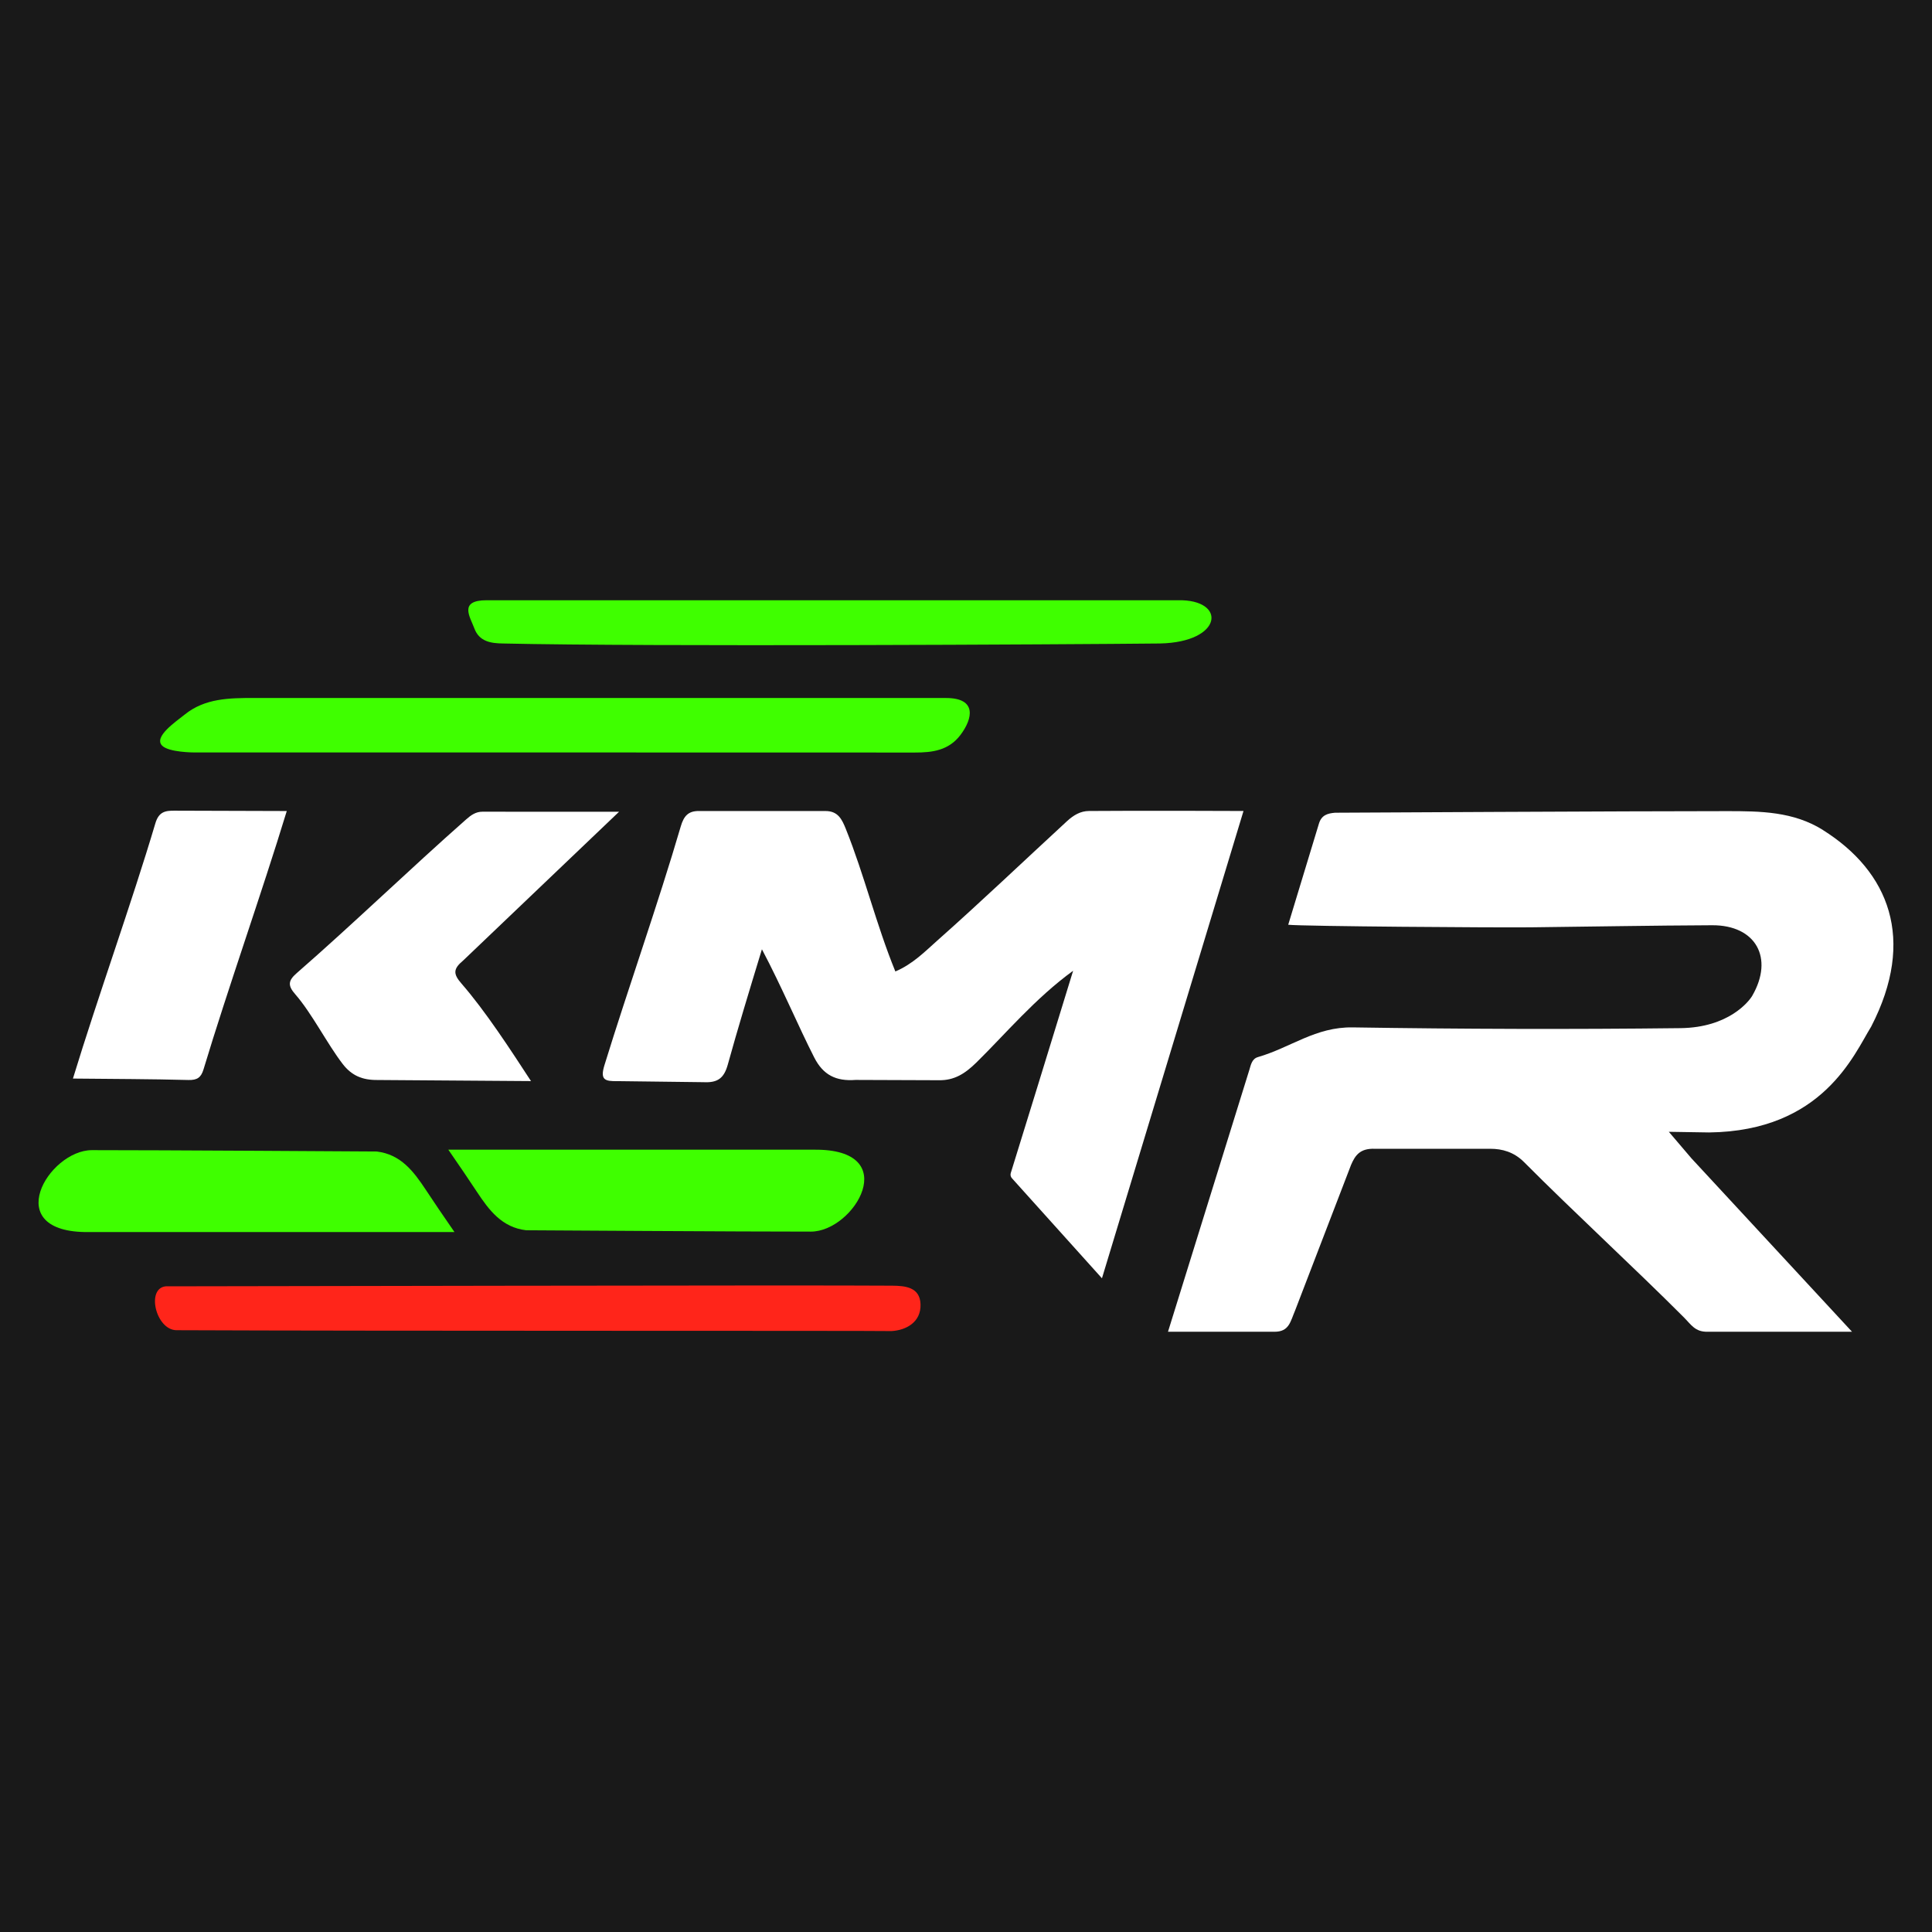
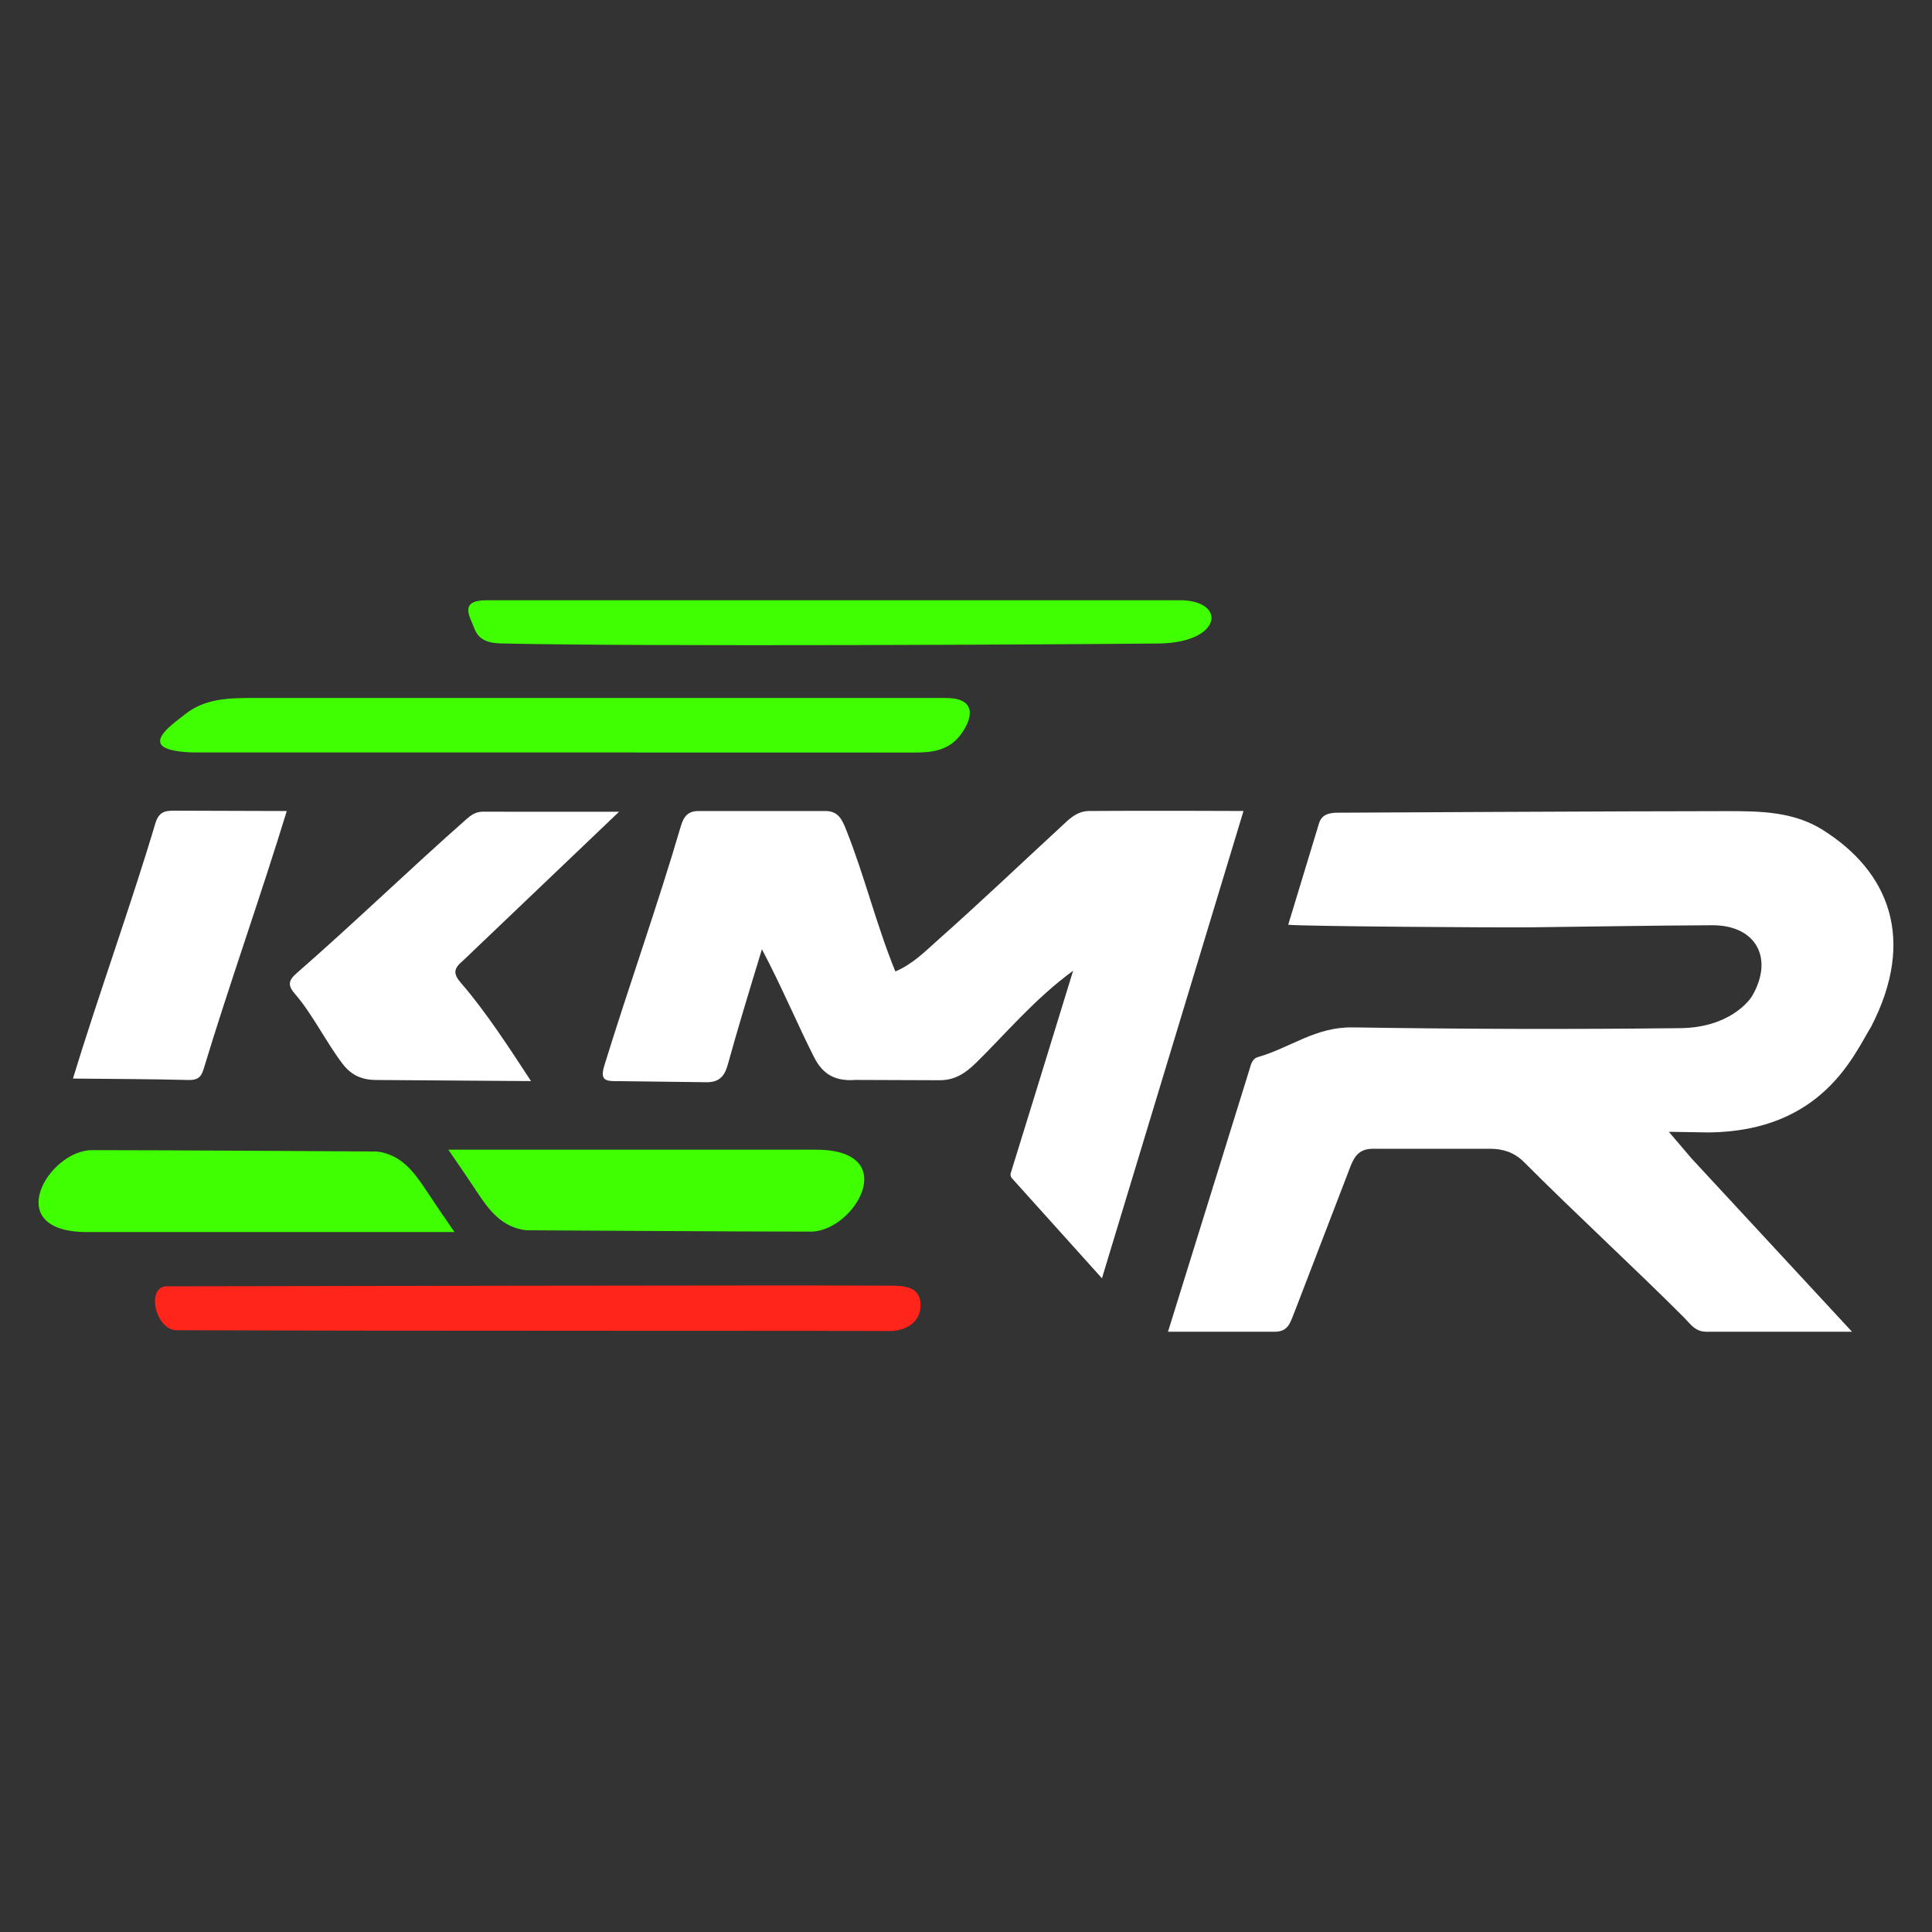
<svg xmlns="http://www.w3.org/2000/svg" version="1.1" viewBox="0 0 512 512">
  <rect x="0" y="0" width="512" height="512" fill="#333333" stroke="none" />
  <defs>
    <style>
      .cls-1 {
        fill: #444;
      }

      .cls-2 {
        fill: #7c7c7c;
      }

      .cls-3 {
        fill: #b3ea60;
      }

      .cls-4 {
        fill: #b7e56d;
      }

      .cls-5 {
        fill: #ff251a;
      }

      .cls-6 {
        fill: #142430;
      }

      .cls-7 {
        fill: #d7f938;
      }

      .cls-8 {
        fill: #3fff00;
      }

      .cls-9 {
        fill: #9b9b9b;
      }

      .cls-10 {
        fill: #fff;
      }

      .cls-11 {
        fill: #fefefe;
      }

      .cls-12 {
        fill: #0c1315;
      }

      .cls-13 {
        fill: #191919;
      }

      .cls-14 {
        display: none;
      }

      .cls-15 {
        fill: #fcfdfd;
      }
    </style>
  </defs>
  <g>
    <g id="Layer_1">
      <g class="cls-14">
        <path class="cls-11" d="M60.24-932.9c-28.28-7.23-57.1-3.77-85.7-3.94-8.04-.05-10.66-1.76-10.16-10.11.93-15.54-3.4-32.79,2.03-46.28,5.44-13.52,20.05-23.38,30.75-34.74,20.43-21.69,41.22-43.04,61.21-65.12,5.41-5.98,7.77-5.61,12.97-.09,43.32,46.05,86.9,91.86,130.53,137.61,12.9,13.53,13.35,13.56,26.28-.12,43.43-45.95,86.7-92.05,129.94-138.17,3.09-3.3,5.95-5.59,10.98-5.54,24.35.27,48.7.3,73.05-.03,5.82-.08,7.28,1.7,7.27,7.36-.08,49.44,0,98.88.41,148.32.05,6.49-2.72,6.6-7.74,6.72-23.57.58-47.23-2.25-70.71,1.75-17.11,3.15-34.05,6.74-51.59,6.29-86.32-2.9-173.77,5.57-259.53-3.91Z" />
        <path class="cls-8" d="M300.23-658.17c-19.8,15.2-56.8,63.72-74.5,62.93-239.99-.13-479.98-.18-719.96.07-9.02,0-10.9-2.92-10.52-11.1.63-13.79.82-27.67.03-41.44-.52-8.96,2.71-10.64,10.97-10.62,264.78.5,529.16.06,793.98.15Z" />
        <path class="cls-11" d="M536.27-933.16c0-34.52.04-69.04-.07-103.57-.01-3.59,1.37-6.05,3.75-8.57,15.94-16.86,31.83-33.77,47.48-50.9l254.03-2.58c76.54,1.38,138.96,92.52,111.48,165.87-4.5,3.97-10.06,3.71-15.48,3.73-31.91.08-63.83.11-95.74-.03-5.35-.02-11.01.57-15.35-3.8.87-11.98,33.28-10.57,30.82-44.66-1.47-22.75-26.91-36.39-49.05-34.77-51.58,0-103.16-.02-154.74.05-11.12-1.71-17.58,3.73-15.97,15.29-.04,17.72.2,35.43-.11,53.15-.2,11.3,1.33,17.46-10.03,17.71-25.3.57-54.77-2.82-80.07-3.1-4.03-.04-7.95-.7-10.96-3.81Z" />
        <path class="cls-8" d="M320.02-516.94c18.49-19.78,35.39-37.71,52.1-55.81,0,0,526.39-2.49,581.26-2.91,8.4-.06,11.38,1.87,10.79,10.65-.8,11.94-.81,24.02.06,35.96.68,9.38-1.77,12.35-11.71,12.25-210.92-.06-421.53.09-632.49-.13Z" />
        <path class="cls-8" d="M116.35-511.49c-17.68,16.17-35.54,32.15-52.9,48.65-4.19,3.98-8.53,3.3-13.08,3.3-120.3.04-240.6,0-360.91,0-61.06,0-122.12-.15-183.18.35-9.33.08-11.7-2.57-11.1-11.47.8-11.94.83-24.02,0-35.96-.66-9.46,2.9-11.14,11.64-11.11,201.97,1.23,404,.29,605.95,1.31,1.19,1.64,2.39,3.28,3.58,4.92Z" />
-         <path class="cls-11" d="M-387.19-934.95c-35.62-.58-71.23-1.38-106.85-1.56-7.54-.04-10.16-1.85-9.54-9.71,2.96-24.23-7.01-51.15,14.97-68.93,29.31-28.25,56.01-58.32,85.41-86.59,5.61,48.28.85,98.37,2.33,147.39-.05,8.24,2.12,10.57,10.33,10.14,55.09,2.91,60.44,2.64,94.6-41.77,25.67-20.92,98.54-117.66,122.02-113.68,34.16.62,68.33.24,102.42.24-46.7,57.82-107.5,111.75-160.64,166.3-4.98,3.63-10.73,3.8-16.59,4-45.91-.94-93.46,2.09-138.48-5.83Z" />
+         <path class="cls-11" d="M-387.19-934.95c-35.62-.58-71.23-1.38-106.85-1.56-7.54-.04-10.16-1.85-9.54-9.71,2.96-24.23-7.01-51.15,14.97-68.93,29.31-28.25,56.01-58.32,85.41-86.59,5.61,48.28.85,98.37,2.33,147.39-.05,8.24,2.12,10.57,10.33,10.14,55.09,2.91,60.44,2.64,94.6-41.77,25.67-20.92,98.54-117.66,122.02-113.68,34.16.62,68.33.24,102.42.24-46.7,57.82-107.5,111.75-160.64,166.3-4.98,3.63-10.73,3.8-16.59,4-45.91-.94-93.46,2.09-138.48-5.83" />
        <path class="cls-11" d="M155.03-1317.11c-15.44,12.24-43.69,52.09-57.66,50.22-197.32-.02-394.63-.04-591.94.1-18.53,2.35-6.64-29.68-10.25-41.22-.34-7.34,2.63-9.32,9.56-9.21,216.9.34,433.34-.02,650.3.11Z" />
        <path class="cls-9" d="M826.68-934.82l126.27,1.91c-29.2,104.77-154.25,78.69-237.89,82.86-22.53-5.4-47.66-.5-71.05-2.03-3.13.02-6.6-1.02-9.14,1.95-32.68-2.69-66.51,2.53-98.6-2.29v-80.74s290.41-1.67,290.41-1.67Z" />
        <path class="cls-5" d="M402.14-605.83c15-11.83,46.73-54.81,59.72-52.18,163.61.01,327.22.07,490.82-.11,20.22-.79,7.21,29.63,11.19,42.15.5,8.2-2.41,10.65-10.53,10.54-184.75-2.17-365.99,3.1-551.2-.4Z" />
        <path class="cls-9" d="M60.24-932.9c99.08.04,198.15.07,297.23.11-34.15,11.38-60.54,36.46-77.7,67-21.42,20.13-39.64,43.36-61.22,63.34-5.53,7.05-14.1,3.19-17.99-2.9-18.09-21.08-38.3-40.09-57.8-59.8-19.93-30.94-46.65-56.22-82.51-67.75Z" />
        <path class="cls-8" d="M-193.14-854.45c27.85,31.6,55.36,63.48,79.32,98.21,12.55,15.37,11.91,26.31-10.62,21.63-24.7.35-49.41.13-74.12.13-4.3,0-8.26.32-11.74-3.71-32.73-37.9-65.67-75.61-98.55-113.38.37-6.33,5.57-6.3,9.58-6.39,31.99-.73,63.99-.55,95.99-.16,3.75.05,7.04,1.65,10.13,3.66Z" />
        <path class="cls-8" d="M715.05-850.05c.65-4.6,4.19-4.22,7.42-4.22,33.17-.02,66.35,0,99.52-.05,3.37,0,6.37.95,9.28,2.46,22.85,26.26,45.9,52.34,68.44,78.87,3.57,6.18,37.44,36.15,20.61,37.41-32.19-.57-64.41,1.4-96.57-1.05-38.09-36.01-72.88-75.21-108.7-113.42Z" />
        <path class="cls-8" d="M66.98-793.74c0,17.06-.19,34.12.11,51.17.1,5.63-.7,8.41-7.46,8.32-29.02-.37-58.05-.32-87.08-.04-6.11.06-8.08-1.68-8.04-7.93.23-34.84.24-69.68-.15-104.51-.08-7.05,2.59-8.4,8.86-8.35,28.66.24,57.33.25,85.99-.06,6.29-.07,7.93,2.05,7.82,8.07-.35,17.78-.12,35.56-.12,53.34h.08Z" />
        <path class="cls-8" d="M536.26-852.42c28.39-5,58.55-.5,87.53-1.9,4.12.02,9-1.44,11.07,4.19.21,35.57.26,71.15.78,106.73.1,7.03-1.76,9.26-9.07,9.14-27.22-.46-54.45-.33-81.67-.09-6.06.05-9.03-.71-8.94-8.07.44-36.66.27-73.33.31-110Z" />
        <path class="cls-9" d="M-193.14-854.45c-34.11.06-68.21.06-102.32.27-4.53.03-9.56-1.44-13.38,2.62-26.51-27.34-50.37-57.69-78.36-83.38,51.69.61,103.37,1.21,155.06,1.82-4.11,5.62-8.67,10.58-17.8,11.37,19.35,22.94,38.08,45.12,56.8,67.31Z" />
-         <path class="cls-8" d="M952.13-1238.8c-236.3.29-472.6.33-708.9.09-9.88-.01-16.57,3.01-21.36,11.2,0,0,0,0,0,0-14.58,15.14-50.3,51.96-50.3,51.96,0,0,742.89-2.37,783.38-1.46,6.8.04,9.47-1.32,9.13-8.77-.63-13.79-.93-27.69.12-41.42.78-10.15-2.94-11.6-12.07-11.59Z" />
        <path class="cls-1" d="M213.15-799.91c24.04-25.42,48.07-50.83,72.11-76.25-2.93,15.63,2.33,34.86-6.39,48.43-20.07,20.8-40.25,41.5-59.91,62.68-9.48,11.9-14.04-5.54-21.35-10.57,5.89-7.63,5.39-21.19,15.55-24.28Z" />
        <path class="cls-1" d="M213.15-799.91c-8.72,6.49-3.86,20.83-15.55,24.28-19.58-18.37-38.49-37.4-56.46-57.36-8.44-11.46-2.4-27.77-4.21-41.19,23.35,21.5,45.2,44.48,66.79,67.73,2.6,2.8,4.74,6.61,9.43,6.54Z" />
        <path class="cls-8" d="M68.5-1237.85c-190.18-.19-380.44-1.2-570.64.2-4.31,1.19-2.4,4.77-2.43,7.22-.21,14.89.33,29.8-.3,44.66-.32,7.59,2.6,8.78,9.32,8.77,169.94-.21,339.89-.22,509.83-.26,12.91,3.27,44.07-40.67,57.04-50.7,0,0,0,0,0,0,0,0,0,0,0,0,9.29-5.45,7.83-11.87-2.82-9.89Z" />
        <path class="cls-3" d="M348.4-795.16c0-17.45.2-34.91-.12-52.36-.1-5.59,1.36-7.56,7.23-7.51,28.72.24,57.44.15,86.16-.06,5.2-.04,7.86.79,7.81,6.98-.26,35.63-.22,71.27-.05,106.9.02,5.05-1.25,6.98-6.66,6.93-29.08-.25-58.17-.29-87.25-.02-5.81.05-7.41-1.76-7.31-7.41.32-17.81.12-35.63.12-53.45h.06Z" />
        <path class="cls-8" d="M-401.66-847.52c.06-6.47-2.27-7.78-8.17-7.73-28.72.22-57.45-.03-86.17.09-2.75.01-6.92-1.95-7.8,3.21,0,0,0,0,.01,0,0,0,0,0-.01,0,.61,38.83-2.41,77.86.91,116.55,31.92,2.19,63.88.24,95.82.95,5.94.13,5.11-3.68,5.12-7.24.06-35.28-.05-70.55.3-105.83Z" />
        <path class="cls-8" d="M957.52-1365.8c-27.9.36-481.51-1.8-580.91,2.86,0,0,.01,0,.02,0,0,0-.01,0-.02,0-13.27,13.61-25.62,28.02-37.11,43.16-2.15,2.03-5.33,3.44-4.73,7.79,206.5-.18,412.96.08,619.46-.44,3.97-.02,10.08-.98,9.74-5.78,0,0,5.99-48.9-6.44-47.58Z" />
        <path class="cls-4" d="M823.75-736.63c30.27-.01,60.53.01,90.8-.08,4.06-.01,9.13,1.47,10.17-4.97,1.56,2.49,7.89,6.81-.28,6.99-33.09-1.12-68.87,3.9-100.7-1.94Z" />
-         <path class="cls-8" d="M350.65-794.98c.52-81.61-13.77-51.81,87.68-57.39,5.95-.04,8.43,1.85,8.39,8.12-.2,32.71-.19,65.41-.01,98.12.04,7.18-3.14,9.71-9.94,9.41-25.69.06-51.59.2-77.12-1.65-7.48,2.58-8.98-1.34-8.95-7.55.06-16.35.02-32.71.02-49.06h-.06Z" />
      </g>
      <g class="cls-14">
        <path class="cls-12" d="M723.28,485.19c11.5-.02,21.7-10.28,21.4-21.53-.29-10.81-9.5-19.66-20.35-19.54-11.8.13-21.28,9.31-21.27,20.58.02,11.27,9.13,20.51,20.22,20.49Z" />
        <path class="cls-8" d="M623.69,591.42C601.19,597.47,40.63,734.35.1,744.21c-5.58,1.35-8.14,1.16-7.71-5.79.64-10.42.32-20.9.21-31.35-.06-4.5.73-6.89,6.14-8.14,54-12.48,307.27-72.87,337.01-80.16,25.11-6.16,50.14-12.64,75.24-18.84,30.76-7.6,61.56-15.05,92.35-22.55,40.01-9.74,80.04-19.47,120.06-29.21l.08-.21c.08,14.48.15,28.97.21,43.47Z" />
        <path class="cls-8" d="M530.29-231.38c-.23,12.34-.71,24.68-.55,37.01.08,5.02-1.71,6.95-6.44,8.13-27.55,6.79-55.03,13.89-82.51,20.89C394.33-153.5-42.85-41.81-42.85-41.81c-.02,27.85-.02,55.71-.05,83.56-.03,13.32-32.18,19.64-41.08,22.18-3.31.94-5.05.48-5.03-3.45.19-45.17.32-90.33.48-135.51.02-.5.37-1,.56-1.5l.11-.15c6.52-1.63,606.03-154.54,618.19-154.72l-.05.02Z" />
        <polygon class="cls-7" points="849.34 317.59 849.32 317.59 849.32 317.47 849.34 317.59" />
        <path class="cls-8" d="M723.28,485.19c-11.08.02-20.2-9.22-20.22-20.49-.02-11.27,9.47-20.45,21.27-20.58,10.84-.12,20.06,8.73,20.35,19.54.3,11.24-9.89,21.5-21.4,21.53Z" />
        <path class="cls-8" d="M-52.03,600.88l-27.14,7.52s-22.58,5.92-23.08,6.03c-.81-.81-1.61-1.61-2.4-2.42.1-4.68.21-9.35.32-14.05-1.23.13-211.25,51.03-224.97,54.3-.08-188.1-.15-376.19-.21-564.29,0-3.31-1.13-7.14,3.44-8.66,1.03-.21,2.08-.4,3.11-.61l122.9-32.06c-.11-29.48-.16-58.96-.45-88.45-.03-4.1,1.61-5.56,5.29-6.45,12.98-3.1,25.92-6.48,40.05-10.06V80.58c-.5,1.97-2.27,2.1-3.77,2.47-40.66,10.13-81.32,20.22-121.99,30.34-.6.35-1.19.73-1.79,1.08-.02,141.44-.03,282.89-.08,424.35,0,18.5-.24,37.01-.37,55.53,2.94,2.15,5.64,0,8.31-.63,34.5-8.21,68.95-16.53,103.43-24.84,30.61-7.66,105.65-26.5,112.55-27.66,1.08-.24,6.65-1.48,6.65-1.48.08,20.37.16,40.76.23,61.14Z" />
        <path class="cls-15" d="M398.46,213.18v-58.03c-.49-.2-.97-.39-1.46-.59-6.94,10.87-14,21.67-20.77,32.64-6.33,10.26-12.57,20.59-18.4,31.14-2.7,4.88-6.37,7.47-11.65,8.6-33.21,7.13-66.28,14.86-99.03,23.89-3.99,1.1-5.28-.89-7.03-3.31-8.78-12.18-17.58-24.35-26.4-36.49-2.02-2.78-4.19-5.44-6.26-8.12-3.15,1.51-1.81,3.98-1.83,5.81-.18,15.03-.3,30.06-.12,45.09.05,4.09-.86,6.22-5.22,7.23-27.09,6.26-54.14,12.67-81.15,19.3-6.02,1.48-6.91-.63-6.88-6.12.3-52.61.34-105.22.45-157.83,0-2.63,0-5.27,0-9.82-11.5,15.51-22.12,29.42-32.32,43.63-28.77,40.07-57.26,80.34-86.18,120.3-3.11,4.3-2.51,6.27.76,9.69,7.16,7.46,14.65,14.71,21.06,23.88-67.62,15.82-134.47,31.45-201.31,47.12-8.32,1.95-16.58,4.16-24.89,6.18-4.27,1.04-7.29,1.52-7.25-5.12.36-63.35.36-126.69.48-190.04,0-2.82-.81-5.87,3.44-6.91,30.89-7.53,61.75-15.2,93.38-23.02v160.21c.51.26,1.02.51,1.53.77,5.54-7.55,11.21-15.01,16.6-22.66C-61.07,212.52-20.19,154.41,20.5,96.17c2.1-3.01,4.42-4.23,7.59-5.02,58.98-14.65,117.97-29.29,176.92-44.08,5.24-1.31,7.72,1.03,10.38,4.9,24.47,35.56,49.07,71.03,73.63,106.53,1.96,2.84,3.96,5.65,6.47,9.22,6.68-11.82,12.97-23.09,19.4-34.29,24.96-43.49,49.99-86.94,74.9-130.46,2.09-3.65,4.33-6.41,8.71-7.51,69.11-17.45,138.17-35.07,207.28-52.51,21.79-5.5,43.71-6.31,64.6,3.16,31.32,14.2,48.06,39.97,54.53,72.88,11.56,58.8-19.18,114.82-73.34,133.57-18.95,6.56-38.69,10.38-58.18,14.99-62.72,14.84-125.43,29.74-188.14,44.6-2.01.48-4.1.65-6.77,1.05ZM491.81,92.46c0,10.19.33,20.4-.12,30.57-.29,6.63.66,8.63,8.16,6.63,31.05-8.28,62.31-15.77,93.49-23.54,6.25-1.56,12.39-3.43,17.95-6.8,17.46-10.57,24.46-32.27,16.54-51.24-7.38-17.65-20.6-22.86-43.38-17.1-28.78,7.28-57.5,14.81-86.4,21.61-5.64,1.33-6.5,3.58-6.35,8.49.31,10.45.09,20.92.1,31.38Z" />
        <path class="cls-2" d="M-216.45,449.06c0-20.94.18-41.88-.13-62.82-.08-5.26,1.51-7.6,6.65-8.73,87.03-19.17,173.7-39.87,260.13-61.55,9.78-2.45,14.16,2.66,19.04,8.09,13.51,15.05,26.65,30.43,39.91,45.7.72.83,1.47,1.81,2.55,1.28,1.29-.63,1.57-2.04,1.57-3.46-.01-7.25,0-14.5,0-21.75,0-12.35.16-24.7-.06-37.05-.08-4.6.81-7.15,6.03-8.34,26.89-6.1,53.71-12.57,80.49-19.16,4.42-1.09,5.71-.15,5.69,4.33-.14,40.54-.2,81.08-.08,121.61.01,4.37-2.2,5.22-5.64,6.08-26.44,6.62-52.84,13.42-79.26,20.09-19.45,4.91-39.04,9.31-58.34,14.74-8.41,2.37-13.9.87-19.37-6.08-24.72-31.38-49.88-62.41-74.88-93.57-7.35-9.16-7.14-9-13.77-.17-23.82,31.71-46.13,64.54-70.94,95.51-2.69,3.36-3.66,6.93-3.61,11.14.14,12.35-.03,24.7.08,37.05.03,3.91-.68,6.21-5.29,7.3-27.08,6.38-54.06,13.2-81.07,19.83-9.31,2.29-9.71,1.97-9.72-7.27-.02-20.94,0-41.88,0-62.82h.06Z" />
        <path class="cls-8" d="M662.85,409.61c-.03,23.87-.21,47.74,0,71.61.05,5.29-.84,7.61-6.84,9.05-63.77,15.24-127.61,30.3-191.04,46.84-40,10.42-80.51,18.61-120.33,29.58-18.32,5.03-36.77,9.95-55.22,13.82-27.5,5.79-54.45,13.71-82.04,19.11-16.92,3.31-33.76,8.19-50.58,12.58-15.92,4.97-32.21,8.47-48.38,12.35-27.66,6.64-55.32,13.24-82.83,20.42-6.89,1.81-7.63-.39-7.55-6.27.31-25.5-.89-94.4-1.05-103.35-.37-19.45-.11-19.45,18.64-24.24q21.56-5.48,21.55,16.89c-.02,11.53-.11,23.05-.18,34.56-.06,7.48-.21,14.97-.18,22.45.02,8.27,2.13,10.24,10.08,7.48,14.9-5.18,30.43-7.76,45.63-11.77,12.08-3.19,101.38-24.6,130.61-31.85,37.27-9.27,74.51-18.63,111.8-27.85,43.3-10.73,86.66-21.22,129.94-32.03,41.14-10.26,82.19-20.92,123.36-31.1,6.53-1.61,10.85-3.97,10.02-11.45.08-22.66.16-45.3.24-67.95,0,0,67.42-20.42,96.83-27.79,44.64-11.16,89.32-22.08,133.99-33.11.15,13.89.29,27.76.44,41.64-.27.45-163.62,43.24-186.91,50.38Z" />
        <path class="cls-2" d="M398.49,299.13c0-19.85.11-39.71-.08-59.56-.04-4.48,1.19-6.74,5.9-7.69,52.21-10.56,237.13-54.71,239.68-55.34,17.11-4.21,16.99-4.18,27.48,10.13,22.67,30.92,45.39,61.8,68.3,92.54,3.9,5.23,4.1,7.39-3.07,9.08-28.37,6.68-56.63,13.78-84.88,20.95-5.82,1.48-9.37-.14-12.74-5.05-20.04-29.17-40.49-58.06-60.42-87.3-2.99-4.39-5.29-5.12-10.27-3.82-23.04,6.01-46.16,11.74-69.39,16.96-5.75,1.29-7.17,3.57-7.12,9.09.26,30.85-.08,61.71.32,92.56.1,7.57-1.46,10.99-9.77,12.74-25.9,5.48-51.57,12.06-77.21,18.68-5.66,1.46-6.92.35-6.85-5.22.24-19.58.09-39.17.1-58.76Z" />
        <path class="cls-5" d="M550.04,404.72c0,18.48.04,18.63-18,23.14-54.91,13.71-109.86,27.28-164.79,40.91-46.12,11.45-92.22,22.97-138.36,34.33-35.51,8.74-71.12,17.12-106.58,26.06-7.15,1.8-9.36.04-8.89-7.01.37-5.61.07-11.26.08-16.9,0-13.73.25-14.41,13.41-16.87,30.98-5.81,61.31-14.37,91.9-21.77,71.64-17.35,143.1-35.43,214.64-53.14,36.02-8.91,72.1-17.59,108.11-26.55,6.11-1.52,8.78-1.3,8.58,6.54l-.09,11.26Z" />
        <path class="cls-2" d="M341.01,249.92c-7.03,11.63-13.67,22.56-20.24,33.52-7.29,12.17-14.58,24.35-21.71,36.61-2.42,4.16-4.4,4.92-7.38.51-10.65-15.74-21.39-31.42-32.21-47.05-2.08-3-2.98-4.99,1.7-6.08,25.24-5.89,50.46-11.9,75.7-17.81.93-.22,1.99.12,4.14.29Z" />
        <path class="cls-8" d="M847.23,262.2c-14,3.47-28.05,6.77-41.97,10.53-4.23,1.15-6.68.47-9.5-3.08-23.58-29.56-46.82-59.38-69.4-89.72-.97-1.29-1.84-2.63-2.71-3.98-10.43-16.39-10.29-16.27,2.16-30.58,35.24-40.48,52.43-86.87,44.93-140.9-6.6-47.43-36.21-101.43-103.2-116.65-26.68-6.08-53.19-3.27-79.41,3.29-51.66,12.95-103.28,25.98-154.93,39.05C363.9-52.3,24.48,37.3,23.4,32.54c-1.9-8.37-3.28-24.08-3.82-32.63-.4-6.44,1.6-9.21,8.11-10.82,64.37-15.95,128.64-32.24,192.92-48.46,26.32-6.64,52.58-13.52,78.91-20.08,44.77-11.16,89.56-22.31,134.22-33.82,41.43-10.68,82.91-21.18,124.3-32.03,22.26-5.84,44.87-9.34,67.75-12.61,110.62-15.82,166.7,79.67,178.8,115.15,22.5,65.93,14.22,128.73-22.01,188.04-2.1,3.42-4.46,6.77-6.71,9.98-5.39,7.7-4.66,12.37.92,18.84,23.13,26.79,45.95,53.85,68.71,80.96,1.45,1.73,5.29,5.5,1.73,7.14Z" />
      </g>
      <g class="cls-14">
        <path class="cls-12" d="M723.28-666.35c11.5-.02,21.7-10.28,21.4-21.53-.29-10.81-9.5-19.66-20.35-19.54-11.8.13-21.28,9.31-21.27,20.58.02,11.27,9.13,20.51,20.22,20.49Z" />
        <path class="cls-8" d="M623.69-560.12C601.19-554.07,40.63-417.19.1-407.34c-5.58,1.35-8.14,1.16-7.71-5.79.64-10.42.32-20.9.21-31.35-.06-4.5.73-6.89,6.14-8.14,54-12.48,307.27-72.87,337.01-80.16,25.11-6.16,50.14-12.64,75.24-18.84,30.76-7.6,61.56-15.05,92.35-22.55,40.01-9.74,80.04-19.47,120.06-29.21l.08-.21c.08,14.48.15,28.97.21,43.47Z" />
        <path class="cls-8" d="M530.29-1382.93c-.23,12.34-.71,24.68-.55,37.01.08,5.02-1.71,6.95-6.44,8.13-27.55,6.79-55.03,13.89-82.51,20.89-46.47,11.85-483.65,123.54-483.65,123.54-.02,27.85-.02,55.71-.05,83.56-.03,13.32-32.18,19.64-41.08,22.18-3.31.94-5.05.48-5.03-3.45.19-45.17.32-90.33.48-135.51.02-.5.37-1,.56-1.5l.11-.15c6.52-1.63,606.03-154.54,618.19-154.72l-.05.02Z" />
        <polygon class="cls-7" points="849.34 -833.96 849.32 -833.96 849.32 -834.07 849.34 -833.96" />
        <path class="cls-8" d="M723.28-666.35c-11.08.02-20.2-9.22-20.22-20.49-.02-11.27,9.47-20.45,21.27-20.58,10.84-.12,20.06,8.73,20.35,19.54.3,11.24-9.89,21.5-21.4,21.53Z" />
        <path class="cls-8" d="M-52.03-550.67l-27.14,7.52s-22.58,5.92-23.08,6.03c-.81-.81-1.61-1.61-2.4-2.42.1-4.68.21-9.35.32-14.05-1.23.13-211.25,51.03-224.97,54.3-.08-188.1-.15-376.19-.21-564.29,0-3.31-1.13-7.14,3.44-8.66,1.03-.21,2.08-.4,3.11-.61l122.9-32.06c-.11-29.48-.16-58.96-.45-88.45-.03-4.1,1.61-5.56,5.29-6.45,12.98-3.1,25.92-6.48,40.05-10.06v138.91c-.5,1.97-2.27,2.1-3.77,2.47-40.66,10.13-81.32,20.22-121.99,30.34-.6.35-1.19.73-1.79,1.08-.02,141.44-.03,282.89-.08,424.35,0,18.5-.24,37.01-.37,55.53,2.94,2.15,5.64,0,8.31-.63,34.5-8.21,68.95-16.53,103.43-24.84,30.61-7.66,105.65-26.5,112.55-27.66,1.08-.24,6.65-1.48,6.65-1.48.08,20.37.16,40.76.23,61.14Z" />
        <path class="cls-15" d="M398.46-938.36v-58.03c-.49-.2-.97-.39-1.46-.59-6.94,10.87-14,21.67-20.77,32.64-6.33,10.26-12.57,20.59-18.4,31.14-2.7,4.88-6.37,7.47-11.65,8.6-33.21,7.13-66.28,14.86-99.03,23.89-3.99,1.1-5.28-.89-7.03-3.31-8.78-12.18-17.58-24.35-26.4-36.49-2.02-2.78-4.19-5.44-6.26-8.12-3.15,1.51-1.81,3.98-1.83,5.81-.18,15.03-.3,30.06-.12,45.09.05,4.09-.86,6.22-5.22,7.23-27.09,6.26-54.14,12.67-81.15,19.3-6.02,1.48-6.91-.63-6.88-6.12.3-52.61.34-105.22.45-157.83,0-2.63,0-5.27,0-9.82-11.5,15.51-22.12,29.42-32.32,43.63-28.77,40.07-57.26,80.34-86.18,120.3-3.11,4.3-2.51,6.27.76,9.69,7.16,7.46,14.65,14.71,21.06,23.88-67.62,15.82-134.47,31.45-201.31,47.12-8.32,1.95-16.58,4.16-24.89,6.18-4.27,1.04-7.29,1.52-7.25-5.12.36-63.35.36-126.69.48-190.04,0-2.82-.81-5.87,3.44-6.91,30.89-7.53,61.75-15.2,93.38-23.02v160.21c.51.26,1.02.51,1.53.77,5.54-7.55,11.21-15.01,16.6-22.66,40.89-58.1,81.78-116.2,122.46-174.44,2.1-3.01,4.42-4.23,7.59-5.02,58.98-14.65,117.97-29.29,176.92-44.08,5.24-1.31,7.72,1.03,10.38,4.9,24.47,35.56,49.07,71.03,73.63,106.53,1.96,2.84,3.96,5.65,6.47,9.22,6.68-11.82,12.97-23.09,19.4-34.29,24.96-43.49,49.99-86.94,74.9-130.46,2.09-3.65,4.33-6.41,8.71-7.51,69.11-17.45,138.17-35.07,207.28-52.51,21.79-5.5,43.71-6.31,64.6,3.16,31.32,14.2,48.06,39.97,54.53,72.88,11.56,58.8-19.18,114.82-73.34,133.57-18.95,6.56-38.69,10.38-58.18,14.99-62.72,14.84-125.43,29.74-188.14,44.6-2.01.48-4.1.65-6.77,1.05ZM491.81-1059.08c0,10.19.33,20.4-.12,30.57-.29,6.63.66,8.63,8.16,6.63,31.05-8.28,62.31-15.77,93.49-23.54,6.25-1.56,12.39-3.43,17.95-6.8,17.46-10.57,24.46-32.27,16.54-51.24-7.38-17.65-20.6-22.86-43.38-17.1-28.78,7.28-57.5,14.81-86.4,21.61-5.64,1.33-6.5,3.58-6.35,8.49.31,10.45.09,20.92.1,31.38Z" />
        <path class="cls-2" d="M-216.45-702.48c0-20.94.18-41.88-.13-62.82-.08-5.26,1.51-7.6,6.65-8.73,87.03-19.17,173.7-39.87,260.13-61.55,9.78-2.45,14.16,2.66,19.04,8.09,13.51,15.05,26.65,30.43,39.91,45.7.72.83,1.47,1.81,2.55,1.28,1.29-.63,1.57-2.04,1.57-3.46-.01-7.25,0-14.5,0-21.75,0-12.35.16-24.7-.06-37.05-.08-4.6.81-7.15,6.03-8.34,26.89-6.1,53.71-12.57,80.49-19.16,4.42-1.09,5.71-.15,5.69,4.33-.14,40.54-.2,81.08-.08,121.61.01,4.37-2.2,5.22-5.64,6.08-26.44,6.62-52.84,13.42-79.26,20.09-19.45,4.91-39.04,9.31-58.34,14.74-8.41,2.37-13.9.87-19.37-6.08-24.72-31.38-49.88-62.41-74.88-93.57-7.35-9.16-7.14-9-13.77-.17-23.82,31.71-46.13,64.54-70.94,95.51-2.69,3.36-3.66,6.93-3.61,11.14.14,12.35-.03,24.7.08,37.05.03,3.91-.68,6.21-5.29,7.3-27.08,6.38-54.06,13.2-81.07,19.83-9.31,2.29-9.71,1.97-9.72-7.27-.02-20.94,0-41.88,0-62.82h.06Z" />
        <path class="cls-8" d="M662.85-741.93c-.03,23.87-.21,47.74,0,71.61.05,5.29-.84,7.61-6.84,9.05-63.77,15.24-127.61,30.3-191.04,46.84-40,10.42-80.51,18.61-120.33,29.58-18.32,5.03-36.77,9.95-55.22,13.82-27.5,5.79-54.45,13.71-82.04,19.11-16.92,3.31-33.76,8.19-50.58,12.58-15.92,4.97-32.21,8.47-48.38,12.35-27.66,6.64-55.32,13.24-82.83,20.42-6.89,1.81-7.63-.39-7.55-6.27.31-25.5-.89-94.4-1.05-103.35-.37-19.45-.11-19.45,18.64-24.24q21.56-5.48,21.55,16.89c-.02,11.53-.11,23.05-.18,34.56-.06,7.48-.21,14.97-.18,22.45.02,8.27,2.13,10.24,10.08,7.48,14.9-5.18,30.43-7.76,45.63-11.77,12.08-3.19,101.38-24.6,130.61-31.85,37.27-9.27,74.51-18.63,111.8-27.85,43.3-10.73,86.66-21.22,129.94-32.03,41.14-10.26,82.19-20.92,123.36-31.1,6.53-1.61,10.85-3.97,10.02-11.45.08-22.66.16-45.3.24-67.95,0,0,67.42-20.42,96.83-27.79,44.64-11.16,89.32-22.08,133.99-33.11.15,13.89.29,27.76.44,41.64-.27.45-163.62,43.24-186.91,50.38Z" />
        <path class="cls-2" d="M398.49-852.42c0-19.85.11-39.71-.08-59.56-.04-4.48,1.19-6.74,5.9-7.69,52.21-10.56,237.13-54.71,239.68-55.34,17.11-4.21,16.99-4.18,27.48,10.13,22.67,30.92,45.39,61.8,68.3,92.54,3.9,5.23,4.1,7.39-3.07,9.08-28.37,6.68-56.63,13.78-84.88,20.95-5.82,1.48-9.37-.14-12.74-5.05-20.04-29.17-40.49-58.06-60.42-87.3-2.99-4.39-5.29-5.12-10.27-3.82-23.04,6.01-46.16,11.74-69.39,16.96-5.75,1.29-7.17,3.57-7.12,9.09.26,30.85-.08,61.71.32,92.56.1,7.57-1.46,10.99-9.77,12.74-25.9,5.48-51.57,12.06-77.21,18.68-5.66,1.46-6.92.35-6.85-5.22.24-19.58.09-39.17.1-58.76Z" />
        <path class="cls-5" d="M550.04-746.82c0,18.48.04,18.63-18,23.14-54.91,13.71-109.86,27.28-164.79,40.91-46.12,11.45-92.22,22.97-138.36,34.33-35.51,8.74-71.12,17.12-106.58,26.06-7.15,1.8-9.36.04-8.89-7.01.37-5.61.07-11.26.08-16.9,0-13.73.25-14.41,13.41-16.87,30.98-5.81,61.31-14.37,91.9-21.77,71.64-17.35,143.1-35.43,214.64-53.14,36.02-8.91,72.1-17.59,108.11-26.55,6.11-1.52,8.78-1.3,8.58,6.54l-.09,11.26Z" />
        <path class="cls-2" d="M341.01-901.62c-7.03,11.63-13.67,22.56-20.24,33.52-7.29,12.17-14.58,24.35-21.71,36.61-2.42,4.16-4.4,4.92-7.38.51-10.65-15.74-21.39-31.42-32.21-47.05-2.08-3-2.98-4.99,1.7-6.08,25.24-5.89,50.46-11.9,75.7-17.81.93-.22,1.99.12,4.14.29Z" />
        <path class="cls-8" d="M847.23-889.34c-14,3.47-28.05,6.77-41.97,10.53-4.23,1.15-6.68.47-9.5-3.08-23.58-29.56-46.82-59.38-69.4-89.72-.97-1.29-1.84-2.63-2.71-3.98-10.43-16.39-10.29-16.27,2.16-30.58,35.24-40.48,52.43-86.87,44.93-140.9-6.6-47.43-36.21-101.43-103.2-116.65-26.68-6.08-53.19-3.27-79.41,3.29-51.66,12.95-103.28,25.98-154.93,39.05-69.3,17.55-408.72,107.14-409.81,102.39-1.9-8.37-3.28-24.08-3.82-32.63-.4-6.44,1.6-9.21,8.11-10.82,64.37-15.95,128.64-32.24,192.92-48.46,26.32-6.64,52.58-13.52,78.91-20.08,44.77-11.16,89.56-22.31,134.22-33.82,41.43-10.68,82.91-21.18,124.3-32.03,22.26-5.84,44.87-9.34,67.75-12.61,110.62-15.82,166.7,79.67,178.8,115.15,22.5,65.93,14.22,128.73-22.01,188.04-2.1,3.42-4.46,6.77-6.71,9.98-5.39,7.7-4.66,12.37.92,18.84,23.13,26.79,45.95,53.85,68.71,80.96,1.45,1.73,5.29,5.5,1.73,7.14Z" />
      </g>
      <g class="cls-14">
        <g>
          <path class="cls-8" d="M-90.52,719.93c-.37,1.23-.98,2.21-2.09,2.95-.98.74-1.72,1.35-2.7,1.72-.98.49-1.97.61-3.19.49-.98,0-1.72-.37-2.58-.86-.86-.49-1.84-1.1-2.58-1.72-.98-.86-1.84-1.47-2.46-2.21-.74-.86-1.47-1.72-2.09-2.33l-1.47-1.6-23.58-24.69.37,24.69v1.11c0,.61-.25,1.47-.37,2.21-.25.98-.49,1.84-.86,2.82-.25.98-.98,1.6-1.6,2.21-.86.74-1.97,1.23-3.19,1.35-2.46.74-4.42.49-6.51-.49-.86-.49-1.6-1.35-2.21-2.46-.12-.25-.25-.49-.37-.62,0-.24-.12-.49-.25-.86-.49-.86-.74-1.72-.74-2.46-.12-.98-.25-1.72-.37-2.7-.12-.62-.12-1.35-.12-1.97.12-.74.12-1.35.12-2.09l-.12-9.7-.12-18.06c0-5.28-.12-10.93-.37-16.95-.12-5.89-.12-9.95,0-15.6v-.49c.25-1.72.25-3.56.37-5.16,0-1.72.37-3.32,1.11-4.91.49-1.23,1.35-2.21,2.58-2.95s2.45-.98,3.93-1.23c1.11,0,2.21.25,3.19.37.98.12,1.96.49,2.95,1.35.49.49.98,1.1,1.23,2.09.49.74.74,1.72.86,2.82.12.98.25,1.97.25,3.07v5.04l.12,14.98c2.58-2.33,5.16-4.79,7.61-7.49,4.42-4.54,8.72-8.96,13.14-13.14l.37-.37c1.35-1.23,2.7-2.58,4.05-3.68,1.11-1.23,2.7-2.34,4.55-2.95,1.23-.74,2.58-.98,4.05-.86,1.47.12,2.7.74,3.81,1.47.86.74,1.72,1.35,2.21,2.09.74.61,1.1,1.6,1.23,2.58,0,.86-.12,1.6-.49,2.46-.49.74-.98,1.72-1.6,2.45-.74.98-1.35,1.84-2.21,2.58-.62.86-1.47,1.47-2.09,2.21l-1.6,1.6-22.97,23.46c5.04,5.04,11.05,11.18,13.88,14.12,4.42,4.54,8.47,9.09,12.4,13.63l.37.37c1.23,1.35,2.46,2.7,3.44,4.05,1.23,1.35,2.09,2.82,2.58,4.54.61,1.23.74,2.33.12,3.68Z" />
          <path class="cls-8" d="M-63.37,652.87l-.25,19.28h4.91c6.63-.12,11.3-.12,17.69,0h.61c1.96,0,3.81.12,5.65.12,1.97.12,3.81.62,5.53,1.11,1.47.49,2.58,1.23,3.44,2.21.86,1.11,1.23,2.34,1.23,3.56,0,.86,0,1.97-.24,2.83-.12.86-.62,1.72-1.6,2.45-.49.62-1.35.98-2.33,1.23-.86.25-1.97.49-3.19.62-1.1.25-2.21.37-3.44.37h-5.77l-22.72.12-.25,24.07,24.44.25h5.77c1.23,0,2.45,0,3.44.12,1.23.25,2.34.37,3.32.61.98.37,1.84.86,2.46,1.35.86.86,1.35,1.6,1.6,2.58.12.74.25,1.72.12,2.7,0,1.35-.37,2.45-1.23,3.56-.86.98-1.96,1.84-3.44,2.21-1.72.74-3.56,1.11-5.65,1.11-1.84.12-3.81.12-5.65.25h-.74c-6.39.12-13.02.12-19.9,0-6.39-.12-7-.12-12.16-.12-1.72.12-3.32-.12-4.67-.98-.86-.49-1.6-1.23-2.09-2.33-.24-.25-.37-.61-.37-.74-.12-.25-.37-.49-.49-.74-.24-.86-.49-1.72-.49-2.58-.12-.74-.24-1.6-.37-2.46v-1.96c0-.62.12-1.35.12-1.97v-9.58l.24-17.69v-16.33c0-5.89.12-9.95.25-15.35v-.61c.12-1.72.24-3.32.24-4.91.12-1.72.62-3.32,1.35-4.79.62-1.23,1.35-2.34,2.58-2.95,1.23-.74,2.33-1.1,3.81-1.1.61,0,.98,0,1.47.12v-.12c5.89,0,6.26,0,13.02-.12,6.51-.12,12.16-.12,18.42,0h.49c1.84.12,3.81.12,5.65.25,1.84,0,3.68.49,5.4,1.11,1.35.37,2.58,1.1,3.44,2.09.74,1.1,1.11,2.21,1.11,3.44,0,.98,0,1.97-.25,2.7-.12.98-.61,1.72-1.47,2.58-.62.37-1.35.86-2.34,1.23-.98.25-2.09.37-3.07.49-1.23.25-2.33.25-3.56.25h-5.53l-24.56.12v.37Z" />
          <path class="cls-8" d="M58.83,654.96c-4.05,12.77-10.81,33.04-14.25,42.25-3.19,8.47-6.88,22.84-16.34,26.9-14.37,5.89-20.26-17.56-24.32-26.65-5.03-11.05-8.96-24.2-13.14-35.49-2.21-6.51-7.49-20.39,2.09-23.34.98-.25,2.09-.62,3.07-.74,1.1,0,2.09.12,3.19.74.86.37,1.72.74,2.33,1.35.62.86,1.23,1.6,1.84,2.46.49,1.1.86,1.96,1.23,2.82.37,1.1.98,2.09,1.23,2.82l.74,2.09,17.68,50.48,17.44-50.35.86-2.09c.25-.74.62-1.72.98-2.82.37-.86.74-1.72,1.35-2.7.49-.86,1.11-1.72,1.72-2.58.49-.61,1.35-1.1,1.96-1.47,1.23-.62,2.34-.74,3.19-.74.98.12,2.09.49,3.07.74,3.07.86,4.54,2.95,5.04,5.4.74,3.68,0,7.86-.98,10.93Z" />
          <path class="cls-8" d="M73.82,712.07l.12-9.7.12-18.05c.12-5.16.12-10.81.12-16.7s0-9.95.24-15.6v-.49c.12-1.6.25-3.44.25-5.16.12-1.6.61-3.19,1.35-4.79.61-1.23,1.35-2.09,2.58-2.95,1.23-.62,2.58-.98,3.81-.98s2.33.12,3.32.25c.98.12,1.96.61,2.82,1.47.61.49.98,1.1,1.35,1.96.24.98.61,1.84.74,2.82.12,1.11.25,2.09.25,3.07,0,1.1-.12,1.96-.12,2.95v2.09l-.74,63.74v1.23c0,.49-.12,1.23-.25,2.21-.25.86-.49,1.72-.86,2.7-.49.86-.98,1.6-1.84,2.21-.74.74-1.84,1.1-3.19,1.35-2.21.49-4.42.25-6.26-.61-.86-.62-1.6-1.35-2.09-2.46-.25-.25-.37-.49-.37-.74-.12-.25-.37-.49-.49-.74-.25-.86-.49-1.72-.49-2.7-.12-.74-.25-1.6-.37-2.46-.12-.74-.12-1.35,0-2.09v-1.84Z" />
          <path class="cls-8" d="M168.27,723.98c-3.93,3.19-10.32,1.11-12.9-2.33-5.53-6.76-9.95-14.37-14.74-21.62l-10.32-15.6c-2.82-4.42-5.89-10.32-9.21-15.11l-.37,46.92v1.1c0,2.58-.86,5.28-2.95,7.12-.74.62-1.84,1.11-3.19,1.35-8.11,1.47-10.56-5.77-10.07-11.55v-2.09l.25-9.58.12-17.81c.12-5.16.12-10.68.12-16.46-.12-7,.12-15.47.49-22.23.12-1.72.49-3.32,1.35-4.79.37-1.23,1.35-2.21,2.58-2.95,1.84-1.11,5.16-1.47,7.25-.98.86.25,1.6.74,2.46,1.23.74.61,1.6,1.35,2.21,2.09.86.86,1.47,1.84,2.09,2.58.49.98.98,1.72,1.59,2.58l1.35,1.97,28.37,44.7v-8.11c0-5.16-.12-10.68-.25-16.58,0-6.88,0-15.23.37-22.11,0-1.6.49-3.19,1.23-4.79,1.6-4.18,8.72-5.53,12.28-2.46.49.49,1.11,1.23,1.35,1.97.37.98.61,1.84.74,2.82.25,1.1.37,1.97.37,3.07,0,20.39.12,42.25.25,62.64,0,2.33.24,4.42.12,6.76-.12,2.7-.37,6.26-2.95,8.23Z" />
          <path class="cls-8" d="M285.44,722.27c-.37.86-.98,1.72-1.6,2.21-.86.74-1.84,1.23-3.19,1.35-2.33.74-4.42.37-6.26-.49-4.54-2.83-3.93-8.6-4.05-12.9v-9.58l-.12-18.79c0-5.28,0-4.79-.12-10.56,0-.49.12-.86-.12-6.26-12.77,21.25-15.6,24.56-20.27,24.93-2.7.25-5.4-2.82-6.88-4.67-3.93-4.91-8.97-11.54-14.25-21.37-.12.62-.25,52.2-.74,52.32,0,5.53-5.53,10.32-12.28,6.75-2.09-1.35-3.19-4.17-3.44-6.26-.12-2.21-.24-4.42-.24-6.63l.12-9.58.12-18.91v-16.46c0-7.12.25-14.12.74-21,0-1.72.49-3.32,1.1-4.79.62-1.23,1.35-2.21,2.58-2.95,1.23-.74,2.58-1.11,3.93-1.11,1.1,0,2.21.12,3.19.25,3.32.62,5.53,4.79,7.61,7,2.58,2.95,6.14,8.96,8.11,12.16,4.3,6.88,7.49,12.77,10.44,16.83.86-.98,2.95-4.05,3.56-5.28,3.44-5.28,6.26-9.58,11.67-18.55,2.33-3.81,7.49-12.28,12.77-12.4,1.23,0,2.21.12,3.19.25,1.1.12,1.97.62,2.82,1.35.61.61,1.1,1.23,1.47,2.09.25.86.49,1.84.61,2.7.12,1.11.25,2.09.25,3.07,0,9.09.24,18.18.24,27.26,0,11.05.12,23.34.12,34.39,0,2.33.25,5.04.12,7.61-.12,1.97-.49,4.17-1.23,6.02Z" />
          <path class="cls-8" d="M300.43,712.07l.12-9.7.12-18.05c.12-5.16.12-10.81.12-16.7s0-9.95.25-15.6v-.49c.12-1.6.25-3.44.25-5.16.12-1.6.61-3.19,1.35-4.79.62-1.23,1.35-2.09,2.58-2.95,1.23-.62,2.58-.98,3.81-.98s2.33.12,3.32.25c.98.12,1.96.61,2.82,1.47.61.49.98,1.1,1.35,1.96.25.98.62,1.84.74,2.82.12,1.11.25,2.09.25,3.07,0,1.1-.12,1.96-.12,2.95v2.09l-.74,63.74v1.23c0,.49-.12,1.23-.25,2.21-.24.86-.49,1.72-.86,2.7-.49.86-.98,1.6-1.84,2.21-.74.74-1.84,1.1-3.19,1.35-2.21.49-4.42.25-6.26-.61-.86-.62-1.6-1.35-2.09-2.46-.25-.25-.37-.49-.37-.74-.12-.25-.37-.49-.49-.74-.25-.86-.49-1.72-.49-2.7-.12-.74-.25-1.6-.37-2.46-.12-.74-.12-1.35,0-2.09v-1.84Z" />
          <path class="cls-8" d="M394.14,722.02c-.37.98-.98,1.6-1.72,2.21-.74.49-1.72.98-2.7,1.35-1.23.37-2.46.61-3.81.37-1.35-.12-2.46-.61-3.44-1.47-1.47-1.23-2.46-2.33-3.44-3.81-.74-1.35-1.84-2.95-2.7-4.79l-13.63-25.91c-1.35,0-2.7.12-3.93.25-3.44.25-6.39,0-9.58.12h-2.33v22.23c0,1.23-.12,2.33-.12,3.69,0,.74-.12,2.33-.25,3.44-.25,1.84-1.47,3.93-3.44,5.16-1.72,1.1-3.93,1.35-6.26.86-1.23-.25-2.09-.61-3.07-1.23-.61-.49-1.1-1.35-1.47-2.09-.37-.86-.61-1.84-.86-2.58-.24-.86-.37-1.47-.37-2.33v-69.76c0-.98.12-2.09.25-2.95.12-.98.49-1.97.86-2.7.25-.86.61-1.6,1.23-2.09.98-.98,2.82-1.84,6.76-1.72,7.25.12,14.61,0,21.74.37,4.79.25,10.44.86,14.99,2.7,1.35.49,2.82,1.11,4.05,1.72,1.6.86,2.7,1.6,3.69,2.58,5.65,5.16,8.72,13.14,8.72,20.63,0,8.72-4.05,16.83-13.14,20.39-.37.25-.98.37-1.35.49l11.3,22.72,1.1,1.96c.37.62.86,1.6,1.23,2.34.49.86.86,1.84,1.35,2.7.25.98.49,2.09.62,2.82.12.86,0,1.72-.25,2.34ZM363.68,675.96c5.77,0,11.55-4.42,11.91-9.95.62-8.11-4.91-12.04-12.89-12.4-4.79-.25-10.81-.25-15.84-.25.24,6.75,0,13.14,0,22.6h16.82Z" />
          <path class="cls-8" d="M468.08,661.1c4.79,12.53,5.28,27.88,1.84,39.18-.98,3.68-2.33,6.75-4.05,9.83-4.05,7-10.93,11.54-18.55,13.26-10.56,2.46-22.6-.25-30.95-8.35-10.07-9.83-12.77-26.77-11.79-39.79.86-12.04,7.74-28.98,21.49-34.14,21.98-8.35,35.74,3.44,42,20.02ZM453.71,667c-3.56-10.56-10.56-16.7-22.84-10.93-7.25,3.44-9.82,13.39-10.32,21.25-.62,8.48.49,19.41,5.89,25.91,4.18,4.91,10.32,6.76,15.84,5.53,4.54-.98,7.98-4.05,10.32-8.96.98-1.84,1.72-3.93,2.21-6.14,1.96-7.61,1.72-18.18-1.11-26.65Z" />
          <path class="cls-8" d="M527.65,725.46c-10.81,2.33-24.44-.37-34.02-8.35-11.42-9.46-12.16-27.88-11.05-41.27.86-12.04,7.86-27.39,21.12-34.76,10.07-5.77,26.65-4.3,34.76,3.19,5.16,4.54,13.26,18.05,2.33,20.76-4.54,1.23-7.12-2.09-9.46-5.04-7.98-9.46-22.23-6.39-27.14,4.17-5.16,11.05-6.76,27.76.12,37.58,5.4,7.74,15.96,10.07,24.32,5.4,2.7-1.35,6.02-5.28,9.82-6.39,2.95-.98,7.12.12,8.84,3.68,4.42,9.33-9.95,18.67-19.65,21Z" />
          <path class="cls-8" d="M622.96,647.22v5.03l-.74,63.74v1.23c0,.49-.12,1.23-.37,2.21-.12.86-.49,1.72-.86,2.7-.37.86-.86,1.6-1.72,2.21-.74.74-1.84,1.1-3.19,1.35-2.33.49-4.42.25-6.26-.61-.98-.62-1.72-1.35-2.21-2.46-.25-.25-.37-.49-.49-.74,0-.25-.12-.49-.25-.74-.37-.86-.49-1.72-.61-2.7,0-.74-.12-1.6-.25-2.46-.25-.74-.25-1.35-.25-2.09.25-.49.25-1.11.25-1.84l.12-9.7.12-15.47h-6.63l-24.93.12-.24,28.98v1.23c0,.49-.12,1.23-.37,2.21-.12.86-.49,1.72-.86,2.7-.37.86-.86,1.6-1.72,2.21-.74.74-1.84,1.1-3.19,1.35-2.33.49-4.42.25-6.26-.61-.98-.62-1.6-1.35-2.34-2.46-.12-.25-.25-.49-.25-.74l-.37-.74c-.37-.86-.49-1.72-.62-2.7,0-.74-.24-1.6-.37-2.46-.12-.74-.12-1.35,0-2.09v-1.84l.12-9.7.24-18.05c.12-5.16.12-10.81.12-16.7-.12-5.89,0-9.95.25-15.6v-.49c.12-1.6.12-3.44.25-5.16.12-1.6.49-3.19,1.35-4.79.49-1.23,1.35-2.09,2.46-2.95,1.23-.62,2.58-.98,3.93-.98,1.23,0,2.21.12,3.19.25,1.1.12,1.97.61,2.82,1.47.62.49,1.11,1.1,1.35,1.96.37.98.62,1.84.74,2.82.12,1.11.12,2.09.12,3.07v5.03l-.24,20.26c1.35,0,2.95,0,5.28-.12,8.47,0,16.83.25,26.04.25h.12c0-7.25.12-13.75.37-21.12,0-1.6.12-3.44.25-5.16.12-1.6.49-3.19,1.35-4.79.37-1.23,1.35-2.09,2.58-2.95,1.11-.62,2.46-.98,3.81-.98,1.23,0,2.34.12,3.2.25.98.12,2.09.61,2.82,1.47.74.49,1.1,1.1,1.35,1.96.37.98.49,1.84.86,2.82.12,1.11.12,2.09.12,3.07Z" />
          <path class="cls-8" d="M708.81,719.68c0,.98-.25,1.84-.86,2.7-.49.74-1.35,1.6-2.46,2.09-2.09,1.23-4.18,1.6-6.51,1.23-.98-.25-2.09-.74-3.07-1.6-.25-.25-.49-.37-.62-.62-.12-.12-.37-.49-.62-.61-.74-.74-1.23-1.6-1.72-2.33-.37-.74-.74-1.47-1.23-2.33-.37-.62-.74-1.23-.86-1.84-.24-.61-.49-1.35-.61-1.96l-2.58-6.02c-11.18,0-22.6.12-33.77,0l-2.58,6.02c-.24.61-.37,1.35-.61,1.96-.25.62-.49,1.23-.86,1.84-.49.86-.86,1.6-1.35,2.33-.37.74-.86,1.6-1.6,2.33-.25.12-.49.49-.61.61-.12.25-.37.37-.62.62-.98.86-2.09,1.35-3.07,1.6-2.33.37-4.42,0-6.51-1.23-1.1-.49-1.97-1.35-2.45-2.09-.61-.86-.86-1.72-.86-2.7,0-1.1.12-1.96.25-2.95.12-.74.37-1.6.61-2.21.25-.74.37-.98.37-1.1l25.55-62.88.74-1.97c.37-.98.86-1.72,1.23-2.82.37-.98.74-1.84,1.35-2.82.49-.98,1.23-1.84,1.84-2.58.62-.74,1.35-1.23,2.09-1.6,2.33-.86,5.65-.86,7.98,0,.74.37,1.47.86,2.09,1.6.61.74,1.23,1.6,1.84,2.58.61.98.98,1.84,1.35,2.82.37,1.1.86,1.84,1.23,2.82l.74,1.97,25.54,62.88c0,.12.12.37.37,1.1.25.61.49,1.47.61,2.21.12.98.25,1.84.25,2.95ZM679.46,686.65c-2.09-4.67-4.3-9.83-6.75-15.11-.61-1.47-1.35-3.07-1.97-4.54-.49,1.47-1.23,3.07-1.84,4.54-2.46,5.28-4.67,10.44-6.76,15.11l-2.21,5.4h21.74l-2.21-5.4Z" />
        </g>
        <g>
          <path class="cls-8" d="M-68.13,540.14c0-4.46,0-8.45,0-12.43,0-74.79.11-149.58-.12-224.38-.02-7.01,1.8-12,6.95-16.88,16.77-15.9,33.03-32.34,49.52-48.54,13.79-13.54,27.64-27.03,41.92-40.98,41.4,42.79,82.13,84.69,122.47,126.97,2.76,2.9,3.64,8.57,3.66,12.96.2,63.57.11,127.15.08,190.73,0,3.98,0,7.96,0,12.15h83.18c.15-2.59.34-4.26.34-5.93-.06-77.86-.03-155.71-.48-233.56-.03-4.75-2.79-10.53-6.15-14.06-26.67-28.11-53.83-55.76-80.77-83.62-20.98-21.68-41.87-43.45-64.47-66.92,4.47-3.54,8.52-6.17,11.86-9.5C144.22,82.05,188.41,37.78,232.82-6.25c4.96-4.92,7-9.94,6.96-16.97-.26-54.06-.13-108.11-.11-162.17,0-2.98,0-5.97,0-9.62h-83.04c0,4.35,0,7.99,0,11.64-.02,42.16-.23,84.32.1,126.47.06,7.44-2.14,12.64-7.33,17.86C78.98,31.86,8.76,102.95-61.54,173.97c-1.47,1.48-3.33,2.57-6.81,5.2V-194.98h-81.7v735.12h81.93ZM470.94,540h82.33V-195.04h-82.33v735.03ZM708.81,540.16V-194.77h-82.1v734.93h82.1ZM316.15,536.99c3.48-3.22,5.94-5.35,8.24-7.64,21.43-21.34,42.42-43.15,64.46-63.84,7.72-7.25,10.19-14.51,10.18-24.7-.14-208.33.03-416.65.1-624.98,0-3.56-.36-7.13-.55-10.62h-82.44v731.79ZM31.42,296.11c-7.18,7.86-13.62,15.77-20.98,22.69-5.37,5.06-7.53,10.25-7.5,17.71.22,64.19.02,128.39-.05,192.58,0,3.6,0,7.21,0,11.11h81.81c.38-1.76.91-3.05.91-4.35-.13-59.44-.25-118.88-.62-178.32-.02-3.02-1.52-6.72-3.59-8.94-15.97-17.12-32.25-33.95-49.98-52.49ZM3.71-194.92V10.68c2.05-1.5,3.19-2.14,4.09-3.02,24.43-24.01,48.94-47.95,73.1-72.24,2.48-2.49,3.89-7.08,3.99-10.74.5-18.31.45-36.65.5-54.97.06-21.31.01-42.62.01-64.62H3.71ZM169.99,143.23c-.05,23.51,19.35,43.22,42.39,43.06,23.19-.17,43.69-20.78,43.51-43.74-.18-22.79-19.54-41.61-42.7-41.52-23.91.1-43.15,18.89-43.2,42.2Z" />
          <path class="cls-8" d="M-68.13,540.14h-81.93V-194.98h81.7V179.16c3.48-2.63,5.35-3.72,6.81-5.2C8.76,102.95,78.98,31.86,149.4-39.04c5.19-5.22,7.39-10.42,7.33-17.86-.33-42.15-.12-84.31-.1-126.47,0-3.65,0-7.29,0-11.64h83.04c0,3.65,0,6.63,0,9.62-.01,54.06-.14,108.11.11,162.17.03,7.03-2,12.05-6.96,16.97-44.42,44.03-88.61,88.3-132.96,132.41-3.35,3.33-7.39,5.95-11.86,9.5,22.6,23.47,43.5,45.23,64.47,66.92,26.95,27.85,54.1,55.51,80.77,83.62,3.35,3.53,6.12,9.31,6.15,14.06.45,77.85.42,155.71.48,233.56,0,1.67-.19,3.35-.34,5.93h-83.18c0-4.2,0-8.17,0-12.15.02-63.58.12-127.15-.08-190.73-.01-4.39-.89-10.07-3.66-12.96-40.34-42.28-81.07-84.18-122.47-126.97-14.27,13.95-28.12,27.44-41.92,40.98-16.49,16.2-32.75,32.64-49.52,48.54-5.15,4.88-6.97,9.87-6.95,16.88.23,74.79.13,149.58.12,224.38,0,3.98,0,7.96,0,12.43Z" />
          <path class="cls-8" d="M470.94,540V-195.04h82.33v735.03h-82.33Z" />
          <path class="cls-8" d="M708.81,540.16h-82.1V-194.77h82.1v734.93Z" />
          <path class="cls-8" d="M316.15,536.99V-194.8h82.44c.19,3.5.55,7.06.55,10.62-.08,208.33-.25,416.65-.1,624.98,0,10.19-2.46,17.45-10.18,24.7-22.04,20.69-43.03,42.5-64.46,63.84-2.3,2.29-4.76,4.43-8.24,7.64Z" />
          <path class="cls-8" d="M31.42,296.11c17.74,18.54,34.02,35.37,49.98,52.49,2.07,2.21,3.57,5.91,3.59,8.94.37,59.44.5,118.88.62,178.32,0,1.29-.53,2.59-.91,4.35H2.89c0-3.9,0-7.5,0-11.11.07-64.19.27-128.39.05-192.58-.03-7.46,2.13-12.65,7.5-17.71,7.36-6.93,13.8-14.83,20.98-22.69Z" />
          <path class="cls-8" d="M3.71-194.92h81.69c0,22,.04,43.31-.01,64.62-.05,18.33,0,36.66-.5,54.97-.1,3.66-1.51,8.25-3.99,10.74C56.74-40.3,32.23-16.36,7.8,7.66c-.9.88-2.04,1.52-4.09,3.02v-205.59Z" />
          <path class="cls-8" d="M169.99,143.23c.05-23.31,19.29-42.1,43.2-42.2,23.16-.09,42.52,18.73,42.7,41.52.18,22.96-20.32,43.57-43.51,43.74-23.04.16-42.44-19.55-42.39-43.06Z" />
        </g>
      </g>
      <g class="cls-14">
        <path class="cls-8" d="M-526.11-1270.6V-506.95h-881.6v-763.64h881.6ZM-596.76-576.94v-625.28h-739.82v625.28h739.82Z" />
        <path class="cls-8" d="M-658.59-1136.62c.13,2.74.36,5.19.36,7.65.04,45.69.11,91.39-.04,137.08-.01,3.58-.68,7.77-2.59,10.65-44.49,67.05-89.19,133.97-133.86,200.9-.55.83-1.26,1.56-2.63,3.22-1.77-2.36-3.42-4.35-4.85-6.49-36.1-54.15-72.17-108.33-108.28-162.48-8.12-12.17-16.51-24.16-24.48-36.43-1.67-2.57-2.9-5.96-2.91-8.98-.23-46.45-.22-92.9-.25-139.35,0-1.72.17-3.45.28-5.68h73.37c0,3.05,0,5.75,0,8.46.05,39.89-.04,79.78.33,119.66.04,4.67,1.61,9.98,4.17,13.87,19.02,28.85,38.47,57.42,57.8,86.07,1.51,2.23,3.2,4.33,5.16,6.97,17.94-27,34.71-53.73,53.11-79.29,9.55-13.26,12.98-26.67,12.59-42.72-.84-34.56-.15-69.16-.08-103.75,0-2.96,0-5.92,0-9.35h72.81Z" />
        <path class="cls-8" d="M-1275.75-923.65c21.03,0,41.69-.51,62.3.22,9.54.34,15.11-2.57,20.84-10.55,47.34-65.98,95.35-131.48,143-197.23,3.12-4.31,6.33-6.23,11.78-6.05,12.59.43,25.21.14,39.14.14,0,4.37,0,8.53,0,12.69,0,3.79.04,7.57,0,11.36-.15,12.86,2.56,26.68-1.33,38.3-3.79,11.33-14.36,20.38-21.9,30.47-21.29,28.48-41.74,57.64-64.13,85.22-12.94,15.94-28.8,29.57-43.69,43.88-20.19,19.4-40.69,38.48-61.13,57.63-1.32,1.23-3.26,2.53-4.93,2.54-26.46.16-52.93.11-79.95.11v-68.72Z" />
        <path class="cls-8" d="M-1157.87-797.18c16.86-18.36,33.71-36.71,51.42-56,7,10.19,13.55,19.59,19.95,29.08,27.91,41.39,55.87,82.74,83.5,124.31,2.58,3.89,4.06,9.18,4.22,13.89.53,15.05.2,30.14.2,46-18.02,0-35.36.11-52.69-.18-1.65-.03-3.67-2.32-4.81-4.03-33.84-50.76-67.59-101.58-101.79-153.06Z" />
        <path class="cls-8" d="M-864.85-640.32h-72.86v-238.44c2.54,3.15,4.27,4.97,5.64,7.04,21.68,32.54,43.36,65.09,64.88,97.74,1.56,2.37,2.71,5.53,2.72,8.33.16,40.65.1,81.29.07,121.94,0,.97-.25,1.93-.45,3.39Z" />
        <path class="cls-8" d="M-658.45-875.15v234.8h-72.34c-.18-2.16-.52-4.31-.52-6.47,0-38.33-.13-76.66.3-114.99.06-5.13,1.92-10.92,4.75-15.23,20.3-30.99,41.06-61.68,61.69-92.44,1.48-2.21,3.12-4.31,4.69-6.46.48.27.95.53,1.43.8Z" />
        <path class="cls-8" d="M-1275.87-788.95h72.23v148.63h-72.23v-148.63Z" />
        <path class="cls-8" d="M-1203.6-988.45h-72.4v-148.14h72.4v148.14Z" />
      </g>
      <g class="cls-14">
        <path class="cls-10" d="M-252.72-726.71h-12.97c-8.8,0-14.35-3.7-17.13-12.5l-48.62-142.16-30.56,55.57v83.81c0,9.73-5.56,15.28-15.28,15.28h-12.97c-10.19,0-15.28-5.56-15.28-15.28v-293.57c0-9.72,5.09-15.28,15.28-15.28h12.97c9.72,0,15.28,5.56,15.28,15.28v140.77l68.99-144.47c3.24-7.87,9.26-11.58,17.6-11.58h15.28c12.04,0,16.67,7.87,11.11,18.06l-56.49,103.72,65.75,184.76c3.24,10.19-1.85,17.6-12.97,17.6Z" />
        <path class="cls-10" d="M-83.71-726.71h-107.43c-10.19,0-15.28-5.56-15.28-15.28v-293.57c0-9.72,5.09-15.28,15.28-15.28h106.04c10.19,0,15.28,5.56,15.28,15.28v7.87c0,10.19-5.09,15.28-15.28,15.28h-77.79v101.87h63.44c10.19,0,15.28,5.56,15.28,15.28v8.34c0,9.72-5.09,15.28-15.28,15.28h-63.44v106.5h79.18c10.19,0,15.28,5.09,15.28,15.28v7.87c0,9.73-5.09,15.28-15.28,15.28Z" />
        <path class="cls-10" d="M123.27-1034.18l-58.34,293.57c-1.39,9.26-7.41,13.89-16.67,13.89h-19.45c-9.26,0-15.28-4.63-16.67-13.89l-58.34-293.57c-1.85-10.65,3.24-16.67,13.43-16.67h13.43c9.26,0,15.28,4.63,16.67,13.89l42.14,240.32,42.6-240.32c1.39-9.26,7.41-13.89,16.21-13.89h11.58c10.19,0,15.74,6.02,13.43,16.67Z" />
        <path class="cls-10" d="M189.02-726.71h-12.97c-10.19,0-15.28-5.56-15.28-15.28v-293.57c0-9.72,5.09-15.28,15.28-15.28h12.97c9.72,0,15.28,5.56,15.28,15.28v293.57c0,9.73-5.56,15.28-15.28,15.28Z" />
        <path class="cls-10" d="M283.02-726.71h-9.72c-10.19,0-15.28-5.56-15.28-15.28v-293.57c0-9.72,5.09-15.28,15.28-15.28h15.28c8.8,0,14.82,4.17,17.6,12.5l76.87,210.69v-207.91c0-9.72,5.56-15.28,15.28-15.28h9.72c10.19,0,15.28,5.56,15.28,15.28v293.57c0,9.73-5.09,15.28-15.28,15.28h-13.43c-8.8,0-14.35-4.17-17.13-12.5l-79.18-218.1v215.32c0,9.73-5.56,15.28-15.28,15.28Z" />
        <path class="cls-10" d="M676.6-789.22c-2.32,8.8-7.87,12.5-16.21,12.5s-13.89-3.7-16.67-12.5l-53.71-157.9v205.13c0,9.73-5.56,15.28-15.74,15.28h-9.72c-10.19,0-15.28-5.56-15.28-15.28v-293.57c0-9.72,5.09-15.28,15.28-15.28h12.97c8.8,0,14.82,4.17,17.6,12.5l64.83,188.93,65.75-188.93c2.78-8.33,8.33-12.5,17.13-12.5h14.82c10.19,0,15.28,5.56,15.28,15.28v293.57c0,9.73-5.09,15.28-15.28,15.28h-11.58c-9.72,0-15.28-5.56-15.28-15.28v-205.13l-54.18,157.9Z" />
        <path class="cls-10" d="M854.87-726.71h-12.97c-10.19,0-15.28-5.56-15.28-15.28v-293.57c0-9.72,5.09-15.28,15.28-15.28h12.97c9.72,0,15.28,5.56,15.28,15.28v293.57c0,9.73-5.56,15.28-15.28,15.28Z" />
        <path class="cls-10" d="M1076.2-726.71h-12.97c-8.8,0-14.36-3.7-17.13-12.5l-40.75-120.39h-37.97v117.61c0,9.73-5.56,15.28-15.28,15.28h-12.97c-10.19,0-15.28-5.56-15.28-15.28v-293.57c0-9.72,5.09-15.28,15.28-15.28h65.75c49.08,0,78.72,20.84,78.72,68.53v54.18c0,32.41-13.89,52.32-37.97,62.05l43.53,121.78c3.24,10.19-1.85,17.6-12.97,17.6ZM967.39-897.58h35.65c24.08,0,37.04-9.72,37.04-38.43v-37.97c0-28.71-12.97-38.43-37.04-38.43h-35.65v114.84Z" />
        <path class="cls-10" d="M1206.78-1054.55h3.7c49.08,0,78.72,20.84,78.72,68.53v194.48c0,47.69-29.64,68.53-78.72,68.53h-3.7c-49.08,0-78.72-20.84-78.72-68.53v-194.48c0-48.16,29.64-68.53,78.72-68.53ZM1208.63-761.44c24.08,0,37.04-9.72,37.04-38.43v-177.81c0-28.71-12.97-38.43-37.04-38.43s-37.04,9.73-37.04,38.43v177.81c0,28.71,12.97,38.43,37.04,38.43Z" />
        <path class="cls-10" d="M1495.72-842.01v50.47c0,48.62-29.64,68.53-78.72,68.53h-.93c-49.08,0-78.72-19.45-78.72-68.53v-194.48c0-46.77,29.64-68.53,78.72-68.53h.93c49.08,0,78.72,21.76,78.72,68.53v42.6c0,9.72-5.09,15.28-15.28,15.28h-12.97c-9.72,0-15.28-5.56-15.28-15.28v-34.27c0-28.25-12.04-38.43-35.66-38.43s-35.65,10.19-35.65,38.43v177.81c0,28.25,12.04,38.43,35.65,38.43s35.66-10.19,35.66-38.43v-42.14c0-9.73,5.56-15.28,15.28-15.28h12.97c10.19,0,15.28,5.56,15.28,15.28Z" />
        <path class="cls-10" d="M1559.15-1050.85h12.97c9.72,0,15.28,5.56,15.28,15.28v124.56h76.4v-124.56c0-9.72,5.56-15.28,15.28-15.28h12.97c10.19,0,15.28,5.56,15.28,15.28v293.57c0,9.73-5.09,15.28-15.28,15.28h-12.97c-9.72,0-15.28-5.56-15.28-15.28v-130.12h-76.4v130.12c0,9.73-5.56,15.28-15.28,15.28h-12.97c-10.19,0-15.28-5.56-15.28-15.28v-293.57c0-9.72,5.09-15.28,15.28-15.28Z" />
        <path class="cls-10" d="M1906.44-726.71h-13.43c-9.26,0-14.82-4.63-16.67-13.89l-11.11-62.51h-69.92l-11.11,62.51c-1.39,9.26-7.41,13.89-16.2,13.89h-11.58c-10.19,0-15.28-6.02-13.43-16.67l58.35-293.57c1.85-9.26,7.87-13.89,16.67-13.89h25.93c8.8,0,14.82,4.63,16.67,13.89l59.27,293.57c2.31,10.65-3.24,16.67-13.43,16.67ZM1858.75-839.69l-28.25-156.51-28.25,156.51h56.49Z" />
      </g>
      <g class="cls-14">
        <path class="cls-10" d="M-530.11-917.08c-16.65,54.6-31.23,102.41-43.75,147.88-4.85,17.6-12.85,23.79-31.12,22.89-36.75-1.8-73.63-1.98-110.44-1.36-16.25.27-22.9-1.33-17.01-20.43,30.56-99.13,66.02-207.28,95.14-306.85,3.92-13.39,9.72-19.98,23.58-19.74h161.82c16.67-.24,21.69,10.67,26.74,23.23,23.6,58.73,41.96,123.05,66.45,182.88,22.47-9.61,37.79-25.44,53.86-39.68,55.94-49.6,111.5-102.55,166.48-153.22,8.73-8.04,17.62-13.12,28.31-13.21,65.46-.56,198.59,0,198.59,0C28.23-896.89-31.69-696.38-93.29-494.37c-40.17-42.29-78.84-81.83-113.02-125.57-7.7-9.86.1-20,2.96-29.48,23.22-77.08,46.82-154.06,73.02-240-48.7,35.36-87.39,81.67-124.3,117.9-14.63,14.36-28.35,23.07-48.16,22.71l-107.01-.37c-25.24,1.94-41.64-6.44-53.02-28.73-20.29-39.74-41.59-90.61-67.29-139.16Z" />
        <path class="cls-10" d="M832.94-1070.2c-37.95-23.87-80.41-24.27-123.04-24.29-116.93-.06-503.82,2.02-503.82,2.02-9.56.82-17.44,2.97-20.73,14.16-12.58,42.75-25.82,85.3-39.39,129.78,19.28,2.02,266.67,3.77,311.25,3.27,77.8-.86,155.6-2.32,233.4-2.64,55.95-.23,79.57,41.92,51.45,90.63-3.97,6.88-30.01,40.83-92.19,41.56-140.34,1.67-280.73,1.23-421.05-.96-47.87-.75-85.02,25.8-127.57,38.13-7.69,2.23-9.02,9.93-11.01,16.44-31.18,102.02-116.16,336.4-116.16,336.4h154.25c18.9,0,20.31-12.85,26.67-27.72l71.73-186.68c5.38-12.54,11.76-21.4,30.57-20.64h148.42c15.06,0,30.26,4.1,43.2,17.12,63.31,63.67,141.6,135.63,205.06,199.15,9.78,9.8,14.62,19.07,30.66,18.76h185.61c-65.57-70.98-144.72-156.15-206.14-222.65l-29.18-34.23c19.4.31,35.62.57,51.83.83,146-1.78,186.03-100.24,208.1-135.92,58.01-112.28,22.86-199.21-61.94-252.53Z" />
        <path class="cls-8" d="M-293.68-1239.79c40.2,0,34.32,26.59,18.55,47.47-15.13,20.03-36.29,22.66-58.66,22.6-308.51-.17-925.65-.09-925.65-.09-19.14-.76-23.6-3.66-29.58-17.41-6.35-14.62,6.1-22.19,17.46-31.35,25.99-20.97,57.49-21.18,88.81-21.23H-293.68Z" />
        <path class="cls-10" d="M-713.65-1093.64l-200.15,190.97c-13.03,10.88-13.08,17.26-2.22,29.73,30.65,35.2,62.5,84.16,89.27,125.26-67.67-.61-132.55-1.86-197.41-1.38-19.15.14-32.9-5.56-44.47-20.55-19.69-25.49-39.72-65.33-60.92-89.55-9.77-11.16-9.36-17.43,1.82-27.18,72.83-63.48,145.09-133.45,217.54-197.36,6.09-5.37,12.3-10.02,21.22-10,56.9.16,113.81.07,175.33.06Z" />
        <path class="cls-10" d="M-1146.29-1094.68c-32.37,106.18-69.87,228.25-101.12,331.83-3.21,10.63-8.18,14.01-19.47,13.72-48.1-1.24-96.22-1.32-148.26-1.86,32.17-105.52,69.54-225.25,100.04-327.82,4.37-14.69,12.31-16.54,25.14-16.28l143.68.41Z" />
        <path class="cls-5" d="M-1295.88-484.08c4.87.11,838.7-1.73,933.11-.81,16.35.16,35.61,1.67,36.4,23.76.83,23.14-18.49,33.52-37.21,34.55-32.05-.65-663.94-.03-918.45-1.13-26.59-.11-39.45-53.93-13.85-56.38Z" />
        <path class="cls-8" d="M4.31-1365.38c63.08-1.3,58.22,53.96-23.26,55.56-120.27,1.27-656.42,4.23-843.67.02-15.7-.15-30.66-2.51-36.9-19.37-5.52-14.92-20.48-36.21,15.87-36.21H4.31Z" />
        <path class="cls-8" d="M-467.19-554.33c-79.12.11-365.87-1.75-365.87-1.75-30.93-3.63-47.45-25.6-62.99-49.1-10.73-16.21-22.09-33.07-36.88-54.39h469.55c115.59-1.35,52.1,105.24-3.81,105.23Z" />
        <path class="cls-6" d="M-880.23-1362.27" />
        <path class="cls-8" d="M-1390.83-658.99c79.12-.11,365.87,1.75,365.87,1.75,30.93,3.63,47.45,25.6,62.99,49.1,10.73,16.21,22.09,33.07,36.88,54.39h-469.55c-115.59,1.35-52.1-105.24,3.81-105.23Z" />
      </g>
      <g>
        <path class="cls-10" d="M-518.71-912.15c-17.02,55.82-31.93,104.7-44.73,151.18-4.95,17.99-13.14,24.32-31.82,23.4l-112.9-1.39c-16.62.28-23.41-1.36-17.39-20.89,31.24-101.34,70.47-211.91,100.24-313.69,4-13.69,9.94-20.42,24.11-20.18h165.43c17.04-.24,22.18,10.91,27.34,23.75,24.12,60.04,39.92,125.79,64.95,186.96,22.97-9.83,38.63-26,55.06-40.57,57.18-50.71,113.99-104.84,170.19-156.63,8.92-8.22,18.01-13.41,28.94-13.5,66.92-.58,203.02,0,203.02,0L-72.14-480.01l-118.31-131.45c-1.64-1.82-2.2-4.36-1.48-6.7,8.19-26.43,57.41-185.32,81.92-265.71-49.79,36.15-89.34,83.49-127.07,120.53-14.96,14.68-28.98,23.59-49.24,23.22l-109.39-.38c-25.8,1.98-42.57-6.58-54.21-29.37-20.74-40.63-42.52-92.63-68.79-142.26Z" />
        <path class="cls-10" d="M874.75-1068.68c-38.8-24.4-82.2-24.81-125.79-24.84-119.54-.06-515.05,2.06-515.05,2.06-9.77.84-17.83,3.04-21.19,14.47l-40.27,132.68c19.71,2.06,272.62,3.85,318.2,3.35,79.54-.88,159.07-2.37,238.61-2.7,57.2-.24,81.35,42.85,52.6,92.65-4.06,7.04-30.68,41.74-94.25,42.49-143.47,1.7-286.99,1.26-430.44-.98-48.94-.76-80.96,26.38-124.46,38.98-7.86,2.28-9.22,10.15-11.25,16.81L14.61-409.8h139.83c19.32,0,20.76-13.14,27.26-28.33l73.33-190.85c5.5-12.82,12.02-21.87,31.25-21.1h151.74c15.4,0,30.94,4.2,44.17,17.5,64.72,65.09,144.76,138.66,209.63,203.6,10,10.01,14.95,19.49,31.35,19.18h189.75c-67.03-72.56-147.94-159.64-210.74-227.61l-29.83-34.99c19.84.32,36.41.58,52.99.85,149.25-1.82,190.18-102.48,212.74-138.96,59.3-114.79,23.37-203.66-63.32-258.17Z" />
        <path class="cls-8" d="M-277-1242.05c41.1,0,35.09,27.18,18.96,48.53-15.46,20.48-37.1,23.16-59.97,23.11-315.39-.17-946.3-.1-946.3-.1,0,0-33.47,0-42.23-9.02-11.35-11.69,18.23-31.46,29.84-40.83,26.57-21.44,58.77-21.66,90.79-21.7H-277Z" />
        <path class="cls-10" d="M-706.34-1092.64l-204.62,195.23c-13.32,11.12-13.37,17.65-2.27,30.4,31.33,35.99,63.9,86.04,91.26,128.05l-201.82-1.41c-19.57.14-33.63-5.69-45.46-21-20.12-26.06-40.61-66.79-62.28-91.55-9.99-11.41-9.57-17.82,1.86-27.78,74.46-64.9,148.32-136.43,222.4-201.76,6.22-5.49,12.57-10.25,21.7-10.22,58.17.17,116.35.07,179.24.06Z" />
        <path class="cls-10" d="M-1142.68-1093.71c-33.1,108.55-77.38,233.34-109.33,339.23-3.28,10.87-8.36,14.32-19.91,14.02-49.17-1.27-98.37-1.35-151.57-1.9,32.89-107.87,77.05-230.27,108.22-335.13,4.47-15.02,12.58-16.91,25.7-16.65l146.88.42Z" />
        <path class="cls-5" d="M-1301.56-469.48c4.98.12,857.41-1.77,953.92-.83,16.71.16,36.4,1.71,37.21,24.29.85,23.66-18.9,34.27-38.04,35.32-32.76-.66-678.75-.03-938.94-1.15-27.18-.12-40.33-55.13-14.15-57.63Z" />
        <path class="cls-8" d="M27.64-1370.45c64.49-1.32,59.52,55.16-23.78,56.8-122.95,1.3-671.07,4.33-862.49.02-16.05-.15-31.35-2.57-37.73-19.8-5.65-15.25-20.94-37.02,16.22-37.02H27.64Z" />
        <path class="cls-8" d="M-454.38-541.31c-80.88.11-374.03-1.78-374.03-1.78-31.62-3.71-48.5-26.17-64.4-50.19-10.97-16.57-22.59-33.81-37.7-55.61h480.02c118.17-1.38,53.26,107.59-3.89,107.58Z" />
        <path class="cls-6" d="M-876.64-1367.27" />
        <path class="cls-8" d="M-1398.63-648.3c80.88-.11,374.03,1.78,374.03,1.78,31.62,3.71,48.5,26.17,64.4,50.19,10.97,16.57,22.59,33.81,37.7,55.61h-480.02c-118.17,1.38-53.26-107.59,3.89-107.58Z" />
      </g>
-       <rect class="cls-13" width="512" height="512" />
      <g>
        <path class="cls-10" d="M201.92,251.56c-3.43,11.26-6.44,21.13-9.03,30.51-1,3.63-2.65,4.91-6.42,4.72l-22.78-.28c-3.35.06-4.72-.27-3.51-4.21,6.3-20.45,14.22-42.76,20.23-63.3.81-2.76,2.01-4.12,4.86-4.07h33.38c3.44-.05,4.48,2.2,5.52,4.79,4.87,12.12,8.06,25.38,13.11,37.73,4.64-1.98,7.8-5.25,11.11-8.19,11.54-10.23,23-21.16,34.34-31.61,1.8-1.66,3.63-2.71,5.84-2.73,13.5-.12,40.97,0,40.97,0l-37.51,123.84-23.87-26.53c-.33-.37-.44-.88-.3-1.35,1.65-5.33,11.58-37.4,16.53-53.62-10.05,7.3-18.03,16.85-25.64,24.32-3.02,2.96-5.85,4.76-9.94,4.69l-22.08-.08c-5.21.4-8.59-1.33-10.94-5.93-4.19-8.2-8.58-18.69-13.88-28.71Z" />
        <path class="cls-10" d="M483.12,219.97c-7.83-4.92-16.59-5.01-25.38-5.01-24.12-.01-103.94.42-103.94.42-1.97.17-3.6.61-4.28,2.92l-8.13,26.77c3.98.42,55.01.78,64.21.68,16.05-.18,32.1-.48,48.15-.55,11.54-.05,16.42,8.65,10.61,18.7-.82,1.42-6.19,8.42-19.02,8.57-28.95.34-57.91.25-86.86-.2-9.88-.15-16.34,5.32-25.12,7.87-1.59.46-1.86,2.05-2.27,3.39l-21.56,69.4h28.22c3.9,0,4.19-2.65,5.5-5.72l14.8-38.51c1.11-2.59,2.43-4.41,6.31-4.26h30.62c3.11,0,6.24.85,8.91,3.53,13.06,13.13,29.21,27.98,42.3,41.09,2.02,2.02,3.02,3.93,6.33,3.87h38.29c-13.53-14.64-29.85-32.21-42.53-45.93l-6.02-7.06c4,.06,7.35.12,10.69.17,30.12-.37,38.38-20.68,42.93-28.04,11.97-23.16,4.72-41.1-12.78-52.1Z" />
        <path class="cls-8" d="M250.7,184.98c8.29,0,7.08,5.49,3.83,9.79-3.12,4.13-7.49,4.67-12.1,4.66-63.65-.04-190.96-.02-190.96-.02,0,0-6.75,0-8.52-1.82-2.29-2.36,3.68-6.35,6.02-8.24,5.36-4.33,11.86-4.37,18.32-4.38h183.42Z" />
        <path class="cls-10" d="M164.05,215.13l-41.29,39.4c-2.69,2.24-2.7,3.56-.46,6.13,6.32,7.26,12.89,17.36,18.42,25.84l-40.73-.29c-3.95.03-6.79-1.15-9.17-4.24-4.06-5.26-8.2-13.48-12.57-18.47-2.01-2.3-1.93-3.6.38-5.61,15.02-13.1,29.93-27.53,44.88-40.72,1.26-1.11,2.54-2.07,4.38-2.06,11.74.03,23.48.01,36.17.01Z" />
        <path class="cls-10" d="M76,214.92c-6.68,21.9-15.62,47.09-22.06,68.46-.66,2.19-1.69,2.89-4.02,2.83-9.92-.26-19.85-.27-30.59-.38,6.64-21.77,15.55-46.47,21.84-67.63.9-3.03,2.54-3.41,5.19-3.36l29.64.09Z" />
        <path class="cls-5" d="M43.94,340.89c1,.02,173.02-.36,192.5-.17,3.37.03,7.35.34,7.51,4.9.17,4.77-3.81,6.91-7.68,7.13-6.61-.13-136.97,0-189.48-.23-5.48-.02-8.14-11.12-2.86-11.63Z" />
        <path class="cls-8" d="M312.17,159.07c13.01-.27,12.01,11.13-4.8,11.46-24.81.26-135.42.87-174.05,0-3.24-.03-6.33-.52-7.61-3.99-1.14-3.08-4.23-7.47,3.27-7.47h183.19Z" />
        <path class="cls-8" d="M214.9,326.39c-16.32.02-75.48-.36-75.48-.36-6.38-.75-9.79-5.28-13-10.13-2.21-3.34-4.56-6.82-7.61-11.22h96.87c23.85-.28,10.75,21.71-.79,21.71Z" />
        <path class="cls-6" d="M129.69,159.71" />
        <path class="cls-8" d="M24.35,304.8c16.32-.02,75.48.36,75.48.36,6.38.75,9.79,5.28,13,10.13,2.21,3.34,4.56,6.82,7.61,11.22H23.57c-23.85.28-10.75-21.71.79-21.71Z" />
      </g>
    </g>
  </g>
</svg>